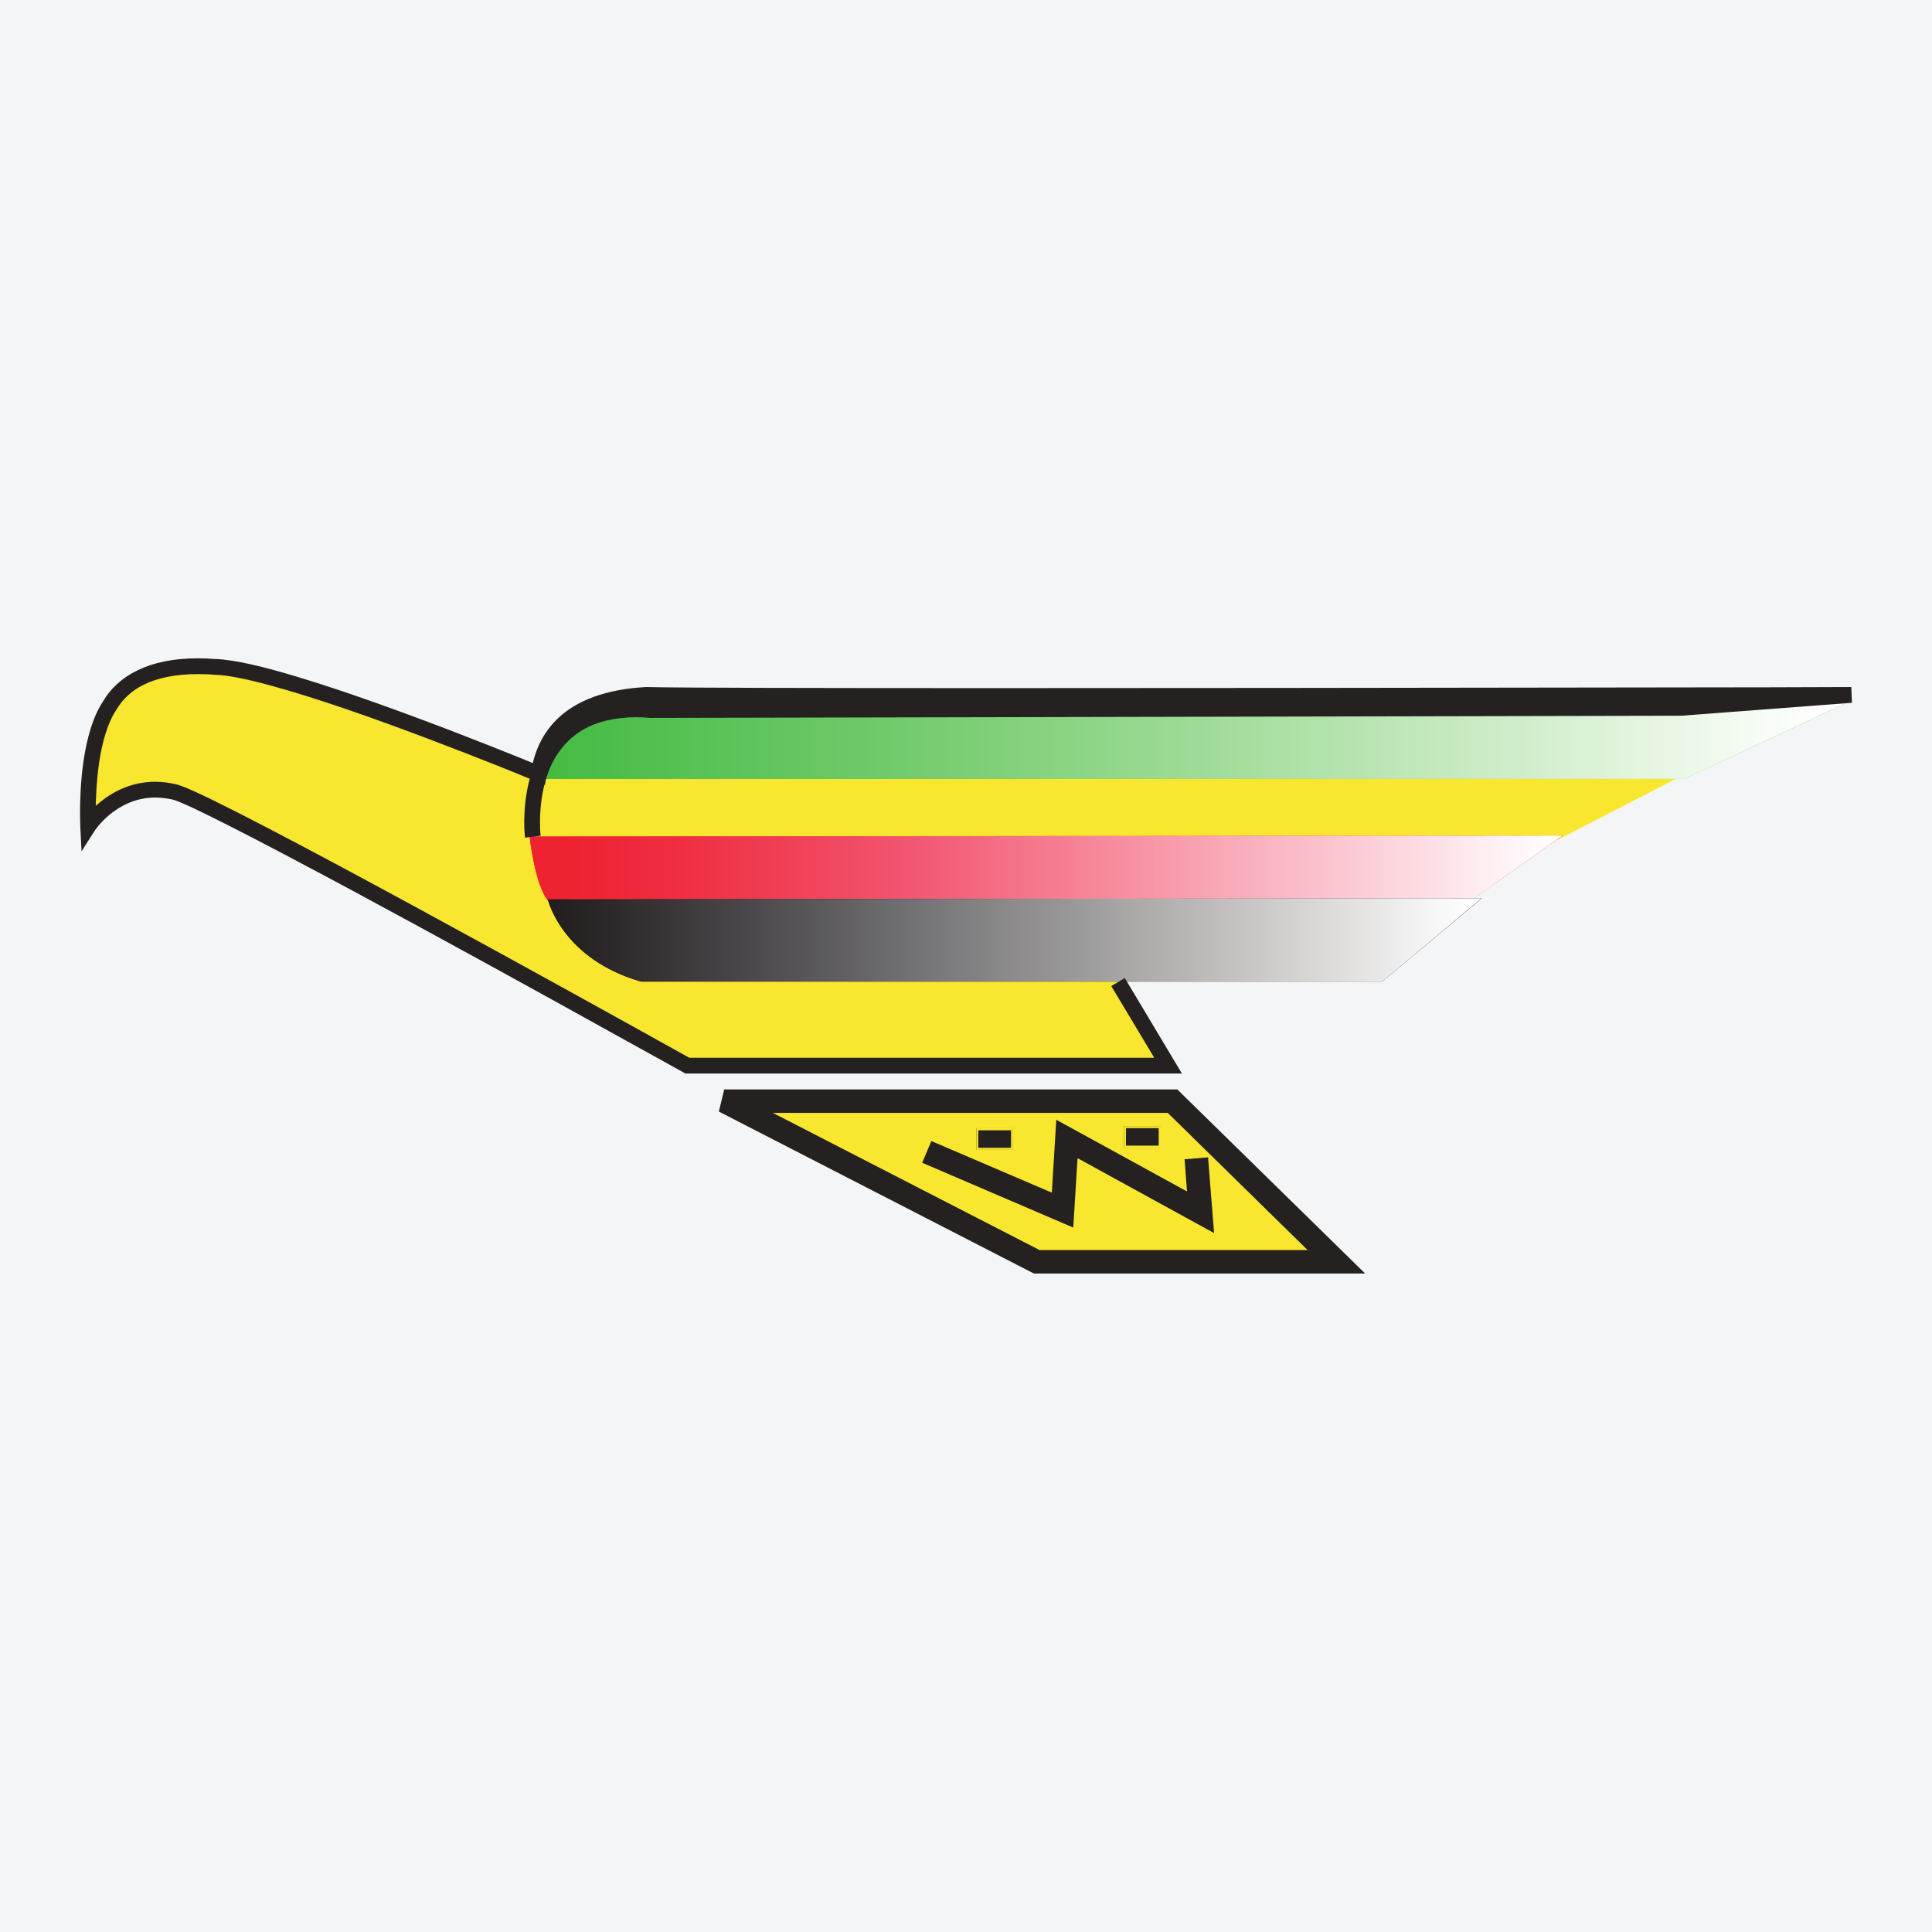
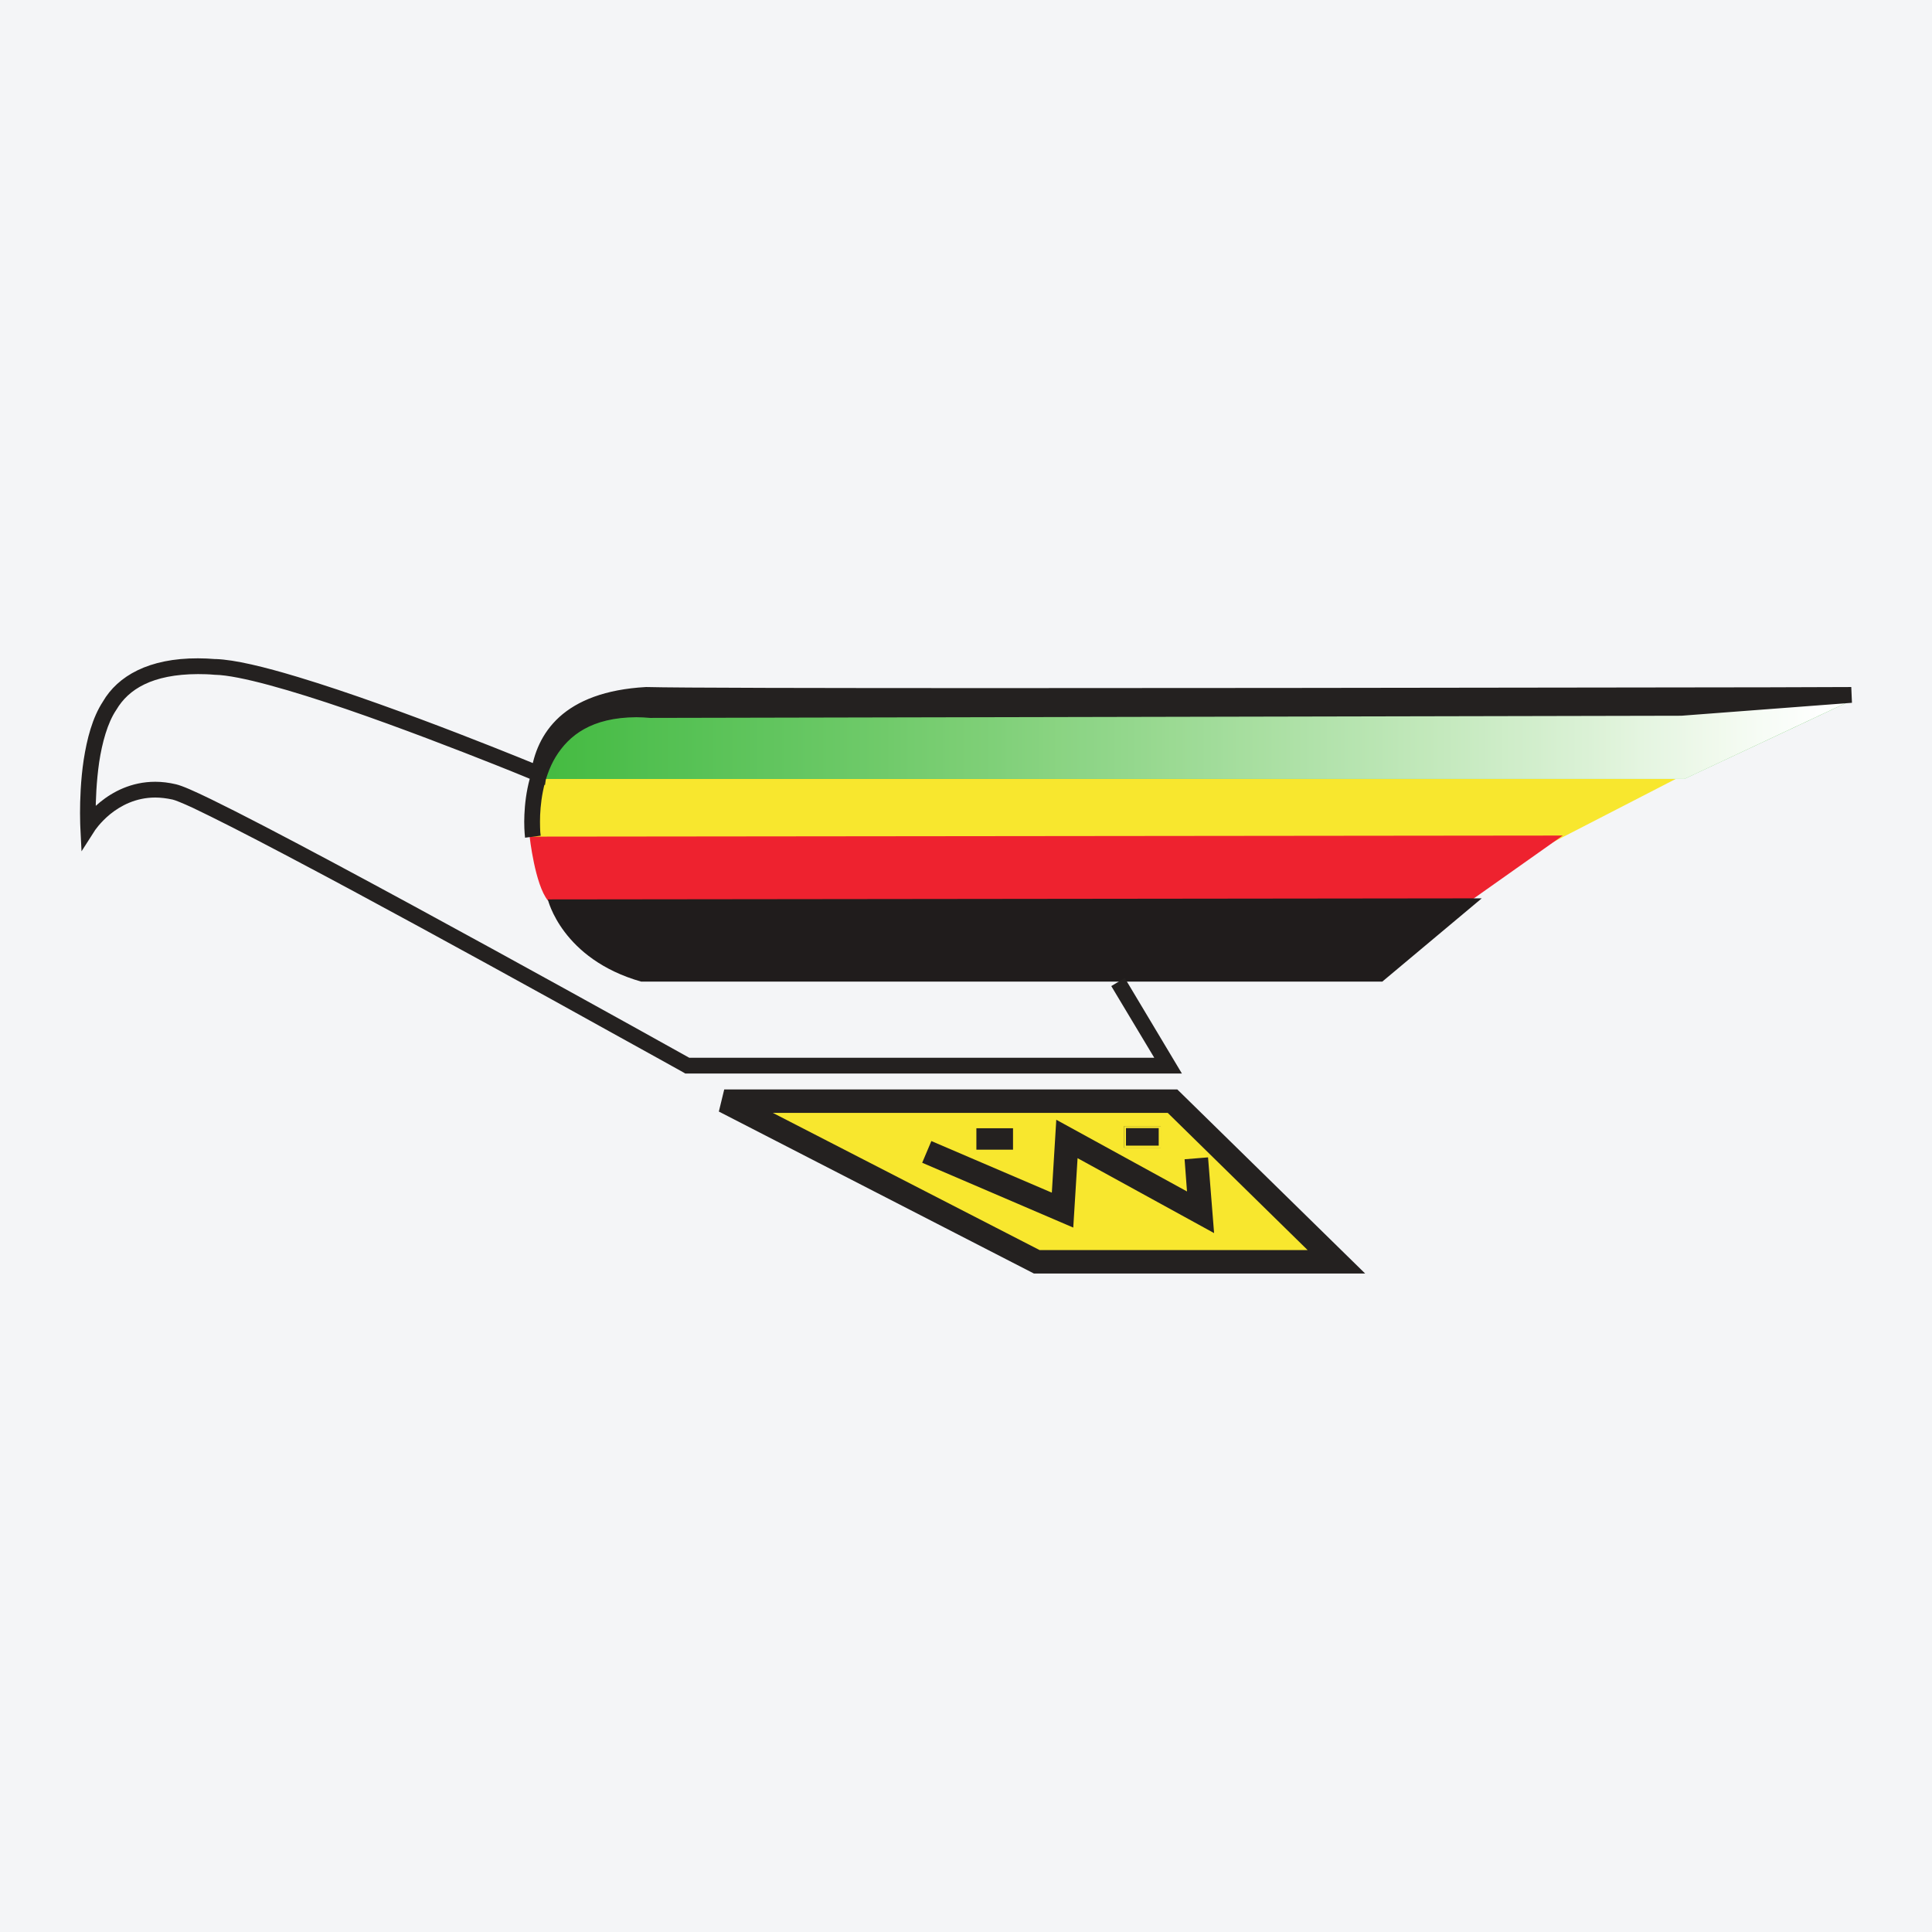
<svg xmlns="http://www.w3.org/2000/svg" width="56pt" height="56pt" viewBox="0 0 56 56" version="1.1">
  <defs>
    <clipPath id="clip1">
      <path d="M 15 20 L 54 20 L 54 23 L 15 23 Z M 15 20 " />
    </clipPath>
    <clipPath id="clip2">
      <path d="M 53.426 20.352 L 16.988 20.707 L 15.43 22.578 L 48.828 22.578 L 53.559 20.352 Z M 53.426 20.352 " />
    </clipPath>
    <clipPath id="clip3">
      <path d="M 53.426 20.352 L 16.988 20.707 L 15.43 22.578 L 48.828 22.578 L 53.559 20.352 L 53.426 20.352 " />
    </clipPath>
    <linearGradient id="linear0" gradientUnits="userSpaceOnUse" x1="0" y1="0" x2="1" y2="0" gradientTransform="matrix(38.129,0,0,3.137,15.431,21.466)">
      <stop offset="0" style="stop-color:rgb(27.06%,73.27%,25.157%);stop-opacity:1;" />
      <stop offset="0.004" style="stop-color:rgb(27.254%,73.343%,25.449%);stop-opacity:1;" />
      <stop offset="0.008" style="stop-color:rgb(27.446%,73.418%,25.742%);stop-opacity:1;" />
      <stop offset="0.012" style="stop-color:rgb(27.64%,73.491%,26.036%);stop-opacity:1;" />
      <stop offset="0.016" style="stop-color:rgb(27.832%,73.566%,26.331%);stop-opacity:1;" />
      <stop offset="0.02" style="stop-color:rgb(28.026%,73.64%,26.625%);stop-opacity:1;" />
      <stop offset="0.023" style="stop-color:rgb(28.218%,73.714%,26.921%);stop-opacity:1;" />
      <stop offset="0.027" style="stop-color:rgb(28.412%,73.788%,27.217%);stop-opacity:1;" />
      <stop offset="0.031" style="stop-color:rgb(28.604%,73.862%,27.515%);stop-opacity:1;" />
      <stop offset="0.035" style="stop-color:rgb(28.798%,73.936%,27.812%);stop-opacity:1;" />
      <stop offset="0.039" style="stop-color:rgb(28.99%,74.011%,28.11%);stop-opacity:1;" />
      <stop offset="0.043" style="stop-color:rgb(29.184%,74.086%,28.41%);stop-opacity:1;" />
      <stop offset="0.047" style="stop-color:rgb(29.376%,74.159%,28.709%);stop-opacity:1;" />
      <stop offset="0.051" style="stop-color:rgb(29.657%,74.261%,28.986%);stop-opacity:1;" />
      <stop offset="0.055" style="stop-color:rgb(29.936%,74.361%,29.263%);stop-opacity:1;" />
      <stop offset="0.059" style="stop-color:rgb(30.226%,74.464%,29.539%);stop-opacity:1;" />
      <stop offset="0.062" style="stop-color:rgb(30.516%,74.568%,29.816%);stop-opacity:1;" />
      <stop offset="0.066" style="stop-color:rgb(30.806%,74.675%,30.156%);stop-opacity:1;" />
      <stop offset="0.07" style="stop-color:rgb(31.094%,74.782%,30.498%);stop-opacity:1;" />
      <stop offset="0.074" style="stop-color:rgb(31.384%,74.89%,30.85%);stop-opacity:1;" />
      <stop offset="0.078" style="stop-color:rgb(31.674%,74.997%,31.203%);stop-opacity:1;" />
      <stop offset="0.082" style="stop-color:rgb(31.964%,75.099%,31.436%);stop-opacity:1;" />
      <stop offset="0.086" style="stop-color:rgb(32.253%,75.2%,31.67%);stop-opacity:1;" />
      <stop offset="0.09" style="stop-color:rgb(32.542%,75.301%,31.883%);stop-opacity:1;" />
      <stop offset="0.094" style="stop-color:rgb(32.832%,75.401%,32.095%);stop-opacity:1;" />
      <stop offset="0.098" style="stop-color:rgb(33.044%,75.479%,32.33%);stop-opacity:1;" />
      <stop offset="0.102" style="stop-color:rgb(33.255%,75.557%,32.565%);stop-opacity:1;" />
      <stop offset="0.105" style="stop-color:rgb(33.449%,75.629%,32.805%);stop-opacity:1;" />
      <stop offset="0.109" style="stop-color:rgb(33.641%,75.7%,33.046%);stop-opacity:1;" />
      <stop offset="0.113" style="stop-color:rgb(33.91%,75.795%,33.267%);stop-opacity:1;" />
      <stop offset="0.117" style="stop-color:rgb(34.177%,75.89%,33.492%);stop-opacity:1;" />
      <stop offset="0.121" style="stop-color:rgb(34.467%,75.99%,33.71%);stop-opacity:1;" />
      <stop offset="0.125" style="stop-color:rgb(34.756%,76.093%,33.929%);stop-opacity:1;" />
      <stop offset="0.129" style="stop-color:rgb(35.046%,76.193%,34.149%);stop-opacity:1;" />
      <stop offset="0.133" style="stop-color:rgb(35.335%,76.294%,34.37%);stop-opacity:1;" />
      <stop offset="0.137" style="stop-color:rgb(35.625%,76.396%,34.592%);stop-opacity:1;" />
      <stop offset="0.141" style="stop-color:rgb(35.915%,76.497%,34.814%);stop-opacity:1;" />
      <stop offset="0.145" style="stop-color:rgb(36.136%,76.578%,35.054%);stop-opacity:1;" />
      <stop offset="0.148" style="stop-color:rgb(36.356%,76.659%,35.295%);stop-opacity:1;" />
      <stop offset="0.152" style="stop-color:rgb(36.549%,76.732%,35.542%);stop-opacity:1;" />
      <stop offset="0.156" style="stop-color:rgb(36.742%,76.804%,35.791%);stop-opacity:1;" />
      <stop offset="0.16" style="stop-color:rgb(37.001%,76.895%,36.024%);stop-opacity:1;" />
      <stop offset="0.164" style="stop-color:rgb(37.259%,76.988%,36.259%);stop-opacity:1;" />
      <stop offset="0.168" style="stop-color:rgb(37.549%,77.09%,36.488%);stop-opacity:1;" />
      <stop offset="0.172" style="stop-color:rgb(37.839%,77.191%,36.717%);stop-opacity:1;" />
      <stop offset="0.176" style="stop-color:rgb(38.066%,77.272%,36.913%);stop-opacity:1;" />
      <stop offset="0.18" style="stop-color:rgb(38.292%,77.353%,37.109%);stop-opacity:1;" />
      <stop offset="0.184" style="stop-color:rgb(38.486%,77.422%,37.288%);stop-opacity:1;" />
      <stop offset="0.188" style="stop-color:rgb(38.678%,77.492%,37.466%);stop-opacity:1;" />
      <stop offset="0.191" style="stop-color:rgb(38.931%,77.58%,37.679%);stop-opacity:1;" />
      <stop offset="0.195" style="stop-color:rgb(39.183%,77.67%,37.892%);stop-opacity:1;" />
      <stop offset="0.199" style="stop-color:rgb(39.473%,77.773%,38.126%);stop-opacity:1;" />
      <stop offset="0.203" style="stop-color:rgb(39.763%,77.875%,38.361%);stop-opacity:1;" />
      <stop offset="0.207" style="stop-color:rgb(40.053%,77.975%,38.553%);stop-opacity:1;" />
      <stop offset="0.211" style="stop-color:rgb(40.341%,78.075%,38.745%);stop-opacity:1;" />
      <stop offset="0.215" style="stop-color:rgb(40.631%,78.174%,38.907%);stop-opacity:1;" />
      <stop offset="0.219" style="stop-color:rgb(40.921%,78.273%,39.069%);stop-opacity:1;" />
      <stop offset="0.223" style="stop-color:rgb(41.158%,78.357%,39.285%);stop-opacity:1;" />
      <stop offset="0.227" style="stop-color:rgb(41.393%,78.441%,39.503%);stop-opacity:1;" />
      <stop offset="0.23" style="stop-color:rgb(41.586%,78.514%,39.764%);stop-opacity:1;" />
      <stop offset="0.234" style="stop-color:rgb(41.779%,78.587%,40.025%);stop-opacity:1;" />
      <stop offset="0.238" style="stop-color:rgb(42.023%,78.674%,40.236%);stop-opacity:1;" />
      <stop offset="0.242" style="stop-color:rgb(42.265%,78.761%,40.448%);stop-opacity:1;" />
      <stop offset="0.246" style="stop-color:rgb(42.555%,78.86%,40.616%);stop-opacity:1;" />
      <stop offset="0.25" style="stop-color:rgb(42.844%,78.96%,40.784%);stop-opacity:1;" />
      <stop offset="0.254" style="stop-color:rgb(43.134%,79.06%,40.99%);stop-opacity:1;" />
      <stop offset="0.258" style="stop-color:rgb(43.423%,79.161%,41.196%);stop-opacity:1;" />
      <stop offset="0.262" style="stop-color:rgb(43.713%,79.263%,41.441%);stop-opacity:1;" />
      <stop offset="0.266" style="stop-color:rgb(44.002%,79.367%,41.689%);stop-opacity:1;" />
      <stop offset="0.27" style="stop-color:rgb(44.292%,79.471%,41.971%);stop-opacity:1;" />
      <stop offset="0.273" style="stop-color:rgb(44.582%,79.576%,42.255%);stop-opacity:1;" />
      <stop offset="0.277" style="stop-color:rgb(44.872%,79.683%,42.581%);stop-opacity:1;" />
      <stop offset="0.281" style="stop-color:rgb(45.16%,79.79%,42.908%);stop-opacity:1;" />
      <stop offset="0.285" style="stop-color:rgb(45.45%,79.893%,43.17%);stop-opacity:1;" />
      <stop offset="0.289" style="stop-color:rgb(45.74%,79.997%,43.433%);stop-opacity:1;" />
      <stop offset="0.293" style="stop-color:rgb(46.03%,80.096%,43.61%);stop-opacity:1;" />
      <stop offset="0.297" style="stop-color:rgb(46.318%,80.197%,43.785%);stop-opacity:1;" />
      <stop offset="0.301" style="stop-color:rgb(46.608%,80.298%,43.993%);stop-opacity:1;" />
      <stop offset="0.305" style="stop-color:rgb(46.898%,80.399%,44.202%);stop-opacity:1;" />
      <stop offset="0.309" style="stop-color:rgb(47.188%,80.502%,44.458%);stop-opacity:1;" />
      <stop offset="0.312" style="stop-color:rgb(47.476%,80.606%,44.714%);stop-opacity:1;" />
      <stop offset="0.316" style="stop-color:rgb(47.766%,80.71%,44.972%);stop-opacity:1;" />
      <stop offset="0.32" style="stop-color:rgb(48.056%,80.814%,45.232%);stop-opacity:1;" />
      <stop offset="0.324" style="stop-color:rgb(48.346%,80.917%,45.49%);stop-opacity:1;" />
      <stop offset="0.328" style="stop-color:rgb(48.634%,81.021%,45.75%);stop-opacity:1;" />
      <stop offset="0.332" style="stop-color:rgb(48.892%,81.114%,46.017%);stop-opacity:1;" />
      <stop offset="0.336" style="stop-color:rgb(49.15%,81.209%,46.284%);stop-opacity:1;" />
      <stop offset="0.34" style="stop-color:rgb(49.344%,81.284%,46.564%);stop-opacity:1;" />
      <stop offset="0.344" style="stop-color:rgb(49.536%,81.358%,46.843%);stop-opacity:1;" />
      <stop offset="0.348" style="stop-color:rgb(49.788%,81.451%,47.137%);stop-opacity:1;" />
      <stop offset="0.352" style="stop-color:rgb(50.038%,81.544%,47.432%);stop-opacity:1;" />
      <stop offset="0.355" style="stop-color:rgb(50.424%,81.682%,47.762%);stop-opacity:1;" />
      <stop offset="0.359" style="stop-color:rgb(50.81%,81.819%,48.091%);stop-opacity:1;" />
      <stop offset="0.363" style="stop-color:rgb(51.17%,81.949%,48.404%);stop-opacity:1;" />
      <stop offset="0.367" style="stop-color:rgb(51.53%,82.077%,48.72%);stop-opacity:1;" />
      <stop offset="0.371" style="stop-color:rgb(51.82%,82.182%,48.99%);stop-opacity:1;" />
      <stop offset="0.375" style="stop-color:rgb(52.109%,82.286%,49.26%);stop-opacity:1;" />
      <stop offset="0.379" style="stop-color:rgb(52.422%,82.397%,49.529%);stop-opacity:1;" />
      <stop offset="0.383" style="stop-color:rgb(52.734%,82.509%,49.797%);stop-opacity:1;" />
      <stop offset="0.387" style="stop-color:rgb(53.12%,82.643%,50.055%);stop-opacity:1;" />
      <stop offset="0.391" style="stop-color:rgb(53.506%,82.777%,50.316%);stop-opacity:1;" />
      <stop offset="0.395" style="stop-color:rgb(53.853%,82.901%,50.598%);stop-opacity:1;" />
      <stop offset="0.398" style="stop-color:rgb(54.198%,83.023%,50.883%);stop-opacity:1;" />
      <stop offset="0.402" style="stop-color:rgb(54.391%,83.102%,51.254%);stop-opacity:1;" />
      <stop offset="0.406" style="stop-color:rgb(54.584%,83.182%,51.625%);stop-opacity:1;" />
      <stop offset="0.41" style="stop-color:rgb(54.794%,83.266%,51.982%);stop-opacity:1;" />
      <stop offset="0.414" style="stop-color:rgb(55.005%,83.35%,52.339%);stop-opacity:1;" />
      <stop offset="0.418" style="stop-color:rgb(55.295%,83.455%,52.62%);stop-opacity:1;" />
      <stop offset="0.422" style="stop-color:rgb(55.583%,83.559%,52.901%);stop-opacity:1;" />
      <stop offset="0.426" style="stop-color:rgb(55.873%,83.664%,53.183%);stop-opacity:1;" />
      <stop offset="0.43" style="stop-color:rgb(56.163%,83.769%,53.465%);stop-opacity:1;" />
      <stop offset="0.434" style="stop-color:rgb(56.453%,83.875%,53.749%);stop-opacity:1;" />
      <stop offset="0.438" style="stop-color:rgb(56.741%,83.98%,54.034%);stop-opacity:1;" />
      <stop offset="0.441" style="stop-color:rgb(57.031%,84.085%,54.32%);stop-opacity:1;" />
      <stop offset="0.445" style="stop-color:rgb(57.321%,84.19%,54.607%);stop-opacity:1;" />
      <stop offset="0.449" style="stop-color:rgb(57.611%,84.296%,54.893%);stop-opacity:1;" />
      <stop offset="0.453" style="stop-color:rgb(57.899%,84.401%,55.182%);stop-opacity:1;" />
      <stop offset="0.457" style="stop-color:rgb(58.197%,84.509%,55.469%);stop-opacity:1;" />
      <stop offset="0.461" style="stop-color:rgb(58.495%,84.618%,55.759%);stop-opacity:1;" />
      <stop offset="0.465" style="stop-color:rgb(58.881%,84.753%,56.036%);stop-opacity:1;" />
      <stop offset="0.469" style="stop-color:rgb(59.267%,84.889%,56.317%);stop-opacity:1;" />
      <stop offset="0.473" style="stop-color:rgb(59.648%,85.023%,56.598%);stop-opacity:1;" />
      <stop offset="0.477" style="stop-color:rgb(60.028%,85.158%,56.882%);stop-opacity:1;" />
      <stop offset="0.48" style="stop-color:rgb(60.318%,85.263%,57.176%);stop-opacity:1;" />
      <stop offset="0.484" style="stop-color:rgb(60.608%,85.37%,57.471%);stop-opacity:1;" />
      <stop offset="0.488" style="stop-color:rgb(60.898%,85.475%,57.768%);stop-opacity:1;" />
      <stop offset="0.492" style="stop-color:rgb(61.186%,85.582%,58.066%);stop-opacity:1;" />
      <stop offset="0.496" style="stop-color:rgb(61.476%,85.692%,58.446%);stop-opacity:1;" />
      <stop offset="0.5" style="stop-color:rgb(61.766%,85.802%,58.827%);stop-opacity:1;" />
      <stop offset="0.504" style="stop-color:rgb(62.056%,85.913%,59.21%);stop-opacity:1;" />
      <stop offset="0.508" style="stop-color:rgb(62.344%,86.023%,59.595%);stop-opacity:1;" />
      <stop offset="0.512" style="stop-color:rgb(62.634%,86.128%,59.897%);stop-opacity:1;" />
      <stop offset="0.516" style="stop-color:rgb(62.924%,86.235%,60.199%);stop-opacity:1;" />
      <stop offset="0.52" style="stop-color:rgb(63.214%,86.342%,60.503%);stop-opacity:1;" />
      <stop offset="0.523" style="stop-color:rgb(63.503%,86.449%,60.806%);stop-opacity:1;" />
      <stop offset="0.527" style="stop-color:rgb(63.884%,86.583%,61.102%);stop-opacity:1;" />
      <stop offset="0.531" style="stop-color:rgb(64.265%,86.719%,61.4%);stop-opacity:1;" />
      <stop offset="0.535" style="stop-color:rgb(64.651%,86.856%,61.697%);stop-opacity:1;" />
      <stop offset="0.539" style="stop-color:rgb(65.038%,86.992%,61.996%);stop-opacity:1;" />
      <stop offset="0.543" style="stop-color:rgb(65.335%,87.102%,62.305%);stop-opacity:1;" />
      <stop offset="0.547" style="stop-color:rgb(65.633%,87.212%,62.614%);stop-opacity:1;" />
      <stop offset="0.551" style="stop-color:rgb(65.923%,87.318%,62.924%);stop-opacity:1;" />
      <stop offset="0.555" style="stop-color:rgb(66.211%,87.425%,63.235%);stop-opacity:1;" />
      <stop offset="0.559" style="stop-color:rgb(66.501%,87.532%,63.548%);stop-opacity:1;" />
      <stop offset="0.562" style="stop-color:rgb(66.791%,87.639%,63.861%);stop-opacity:1;" />
      <stop offset="0.566" style="stop-color:rgb(67.081%,87.747%,64.175%);stop-opacity:1;" />
      <stop offset="0.57" style="stop-color:rgb(67.369%,87.854%,64.49%);stop-opacity:1;" />
      <stop offset="0.574" style="stop-color:rgb(67.659%,87.961%,64.806%);stop-opacity:1;" />
      <stop offset="0.578" style="stop-color:rgb(67.949%,88.068%,65.123%);stop-opacity:1;" />
      <stop offset="0.582" style="stop-color:rgb(68.239%,88.176%,65.44%);stop-opacity:1;" />
      <stop offset="0.586" style="stop-color:rgb(68.527%,88.283%,65.758%);stop-opacity:1;" />
      <stop offset="0.59" style="stop-color:rgb(68.817%,88.39%,66.077%);stop-opacity:1;" />
      <stop offset="0.594" style="stop-color:rgb(69.107%,88.498%,66.397%);stop-opacity:1;" />
      <stop offset="0.598" style="stop-color:rgb(69.397%,88.606%,66.718%);stop-opacity:1;" />
      <stop offset="0.602" style="stop-color:rgb(69.685%,88.713%,67.039%);stop-opacity:1;" />
      <stop offset="0.605" style="stop-color:rgb(69.975%,88.82%,67.361%);stop-opacity:1;" />
      <stop offset="0.609" style="stop-color:rgb(70.265%,88.928%,67.685%);stop-opacity:1;" />
      <stop offset="0.613" style="stop-color:rgb(70.555%,89.037%,68.008%);stop-opacity:1;" />
      <stop offset="0.617" style="stop-color:rgb(70.844%,89.143%,68.333%);stop-opacity:1;" />
      <stop offset="0.621" style="stop-color:rgb(71.133%,89.249%,68.594%);stop-opacity:1;" />
      <stop offset="0.625" style="stop-color:rgb(71.423%,89.354%,68.855%);stop-opacity:1;" />
      <stop offset="0.629" style="stop-color:rgb(71.713%,89.458%,69.096%);stop-opacity:1;" />
      <stop offset="0.633" style="stop-color:rgb(72.002%,89.56%,69.337%);stop-opacity:1;" />
      <stop offset="0.637" style="stop-color:rgb(72.292%,89.668%,69.643%);stop-opacity:1;" />
      <stop offset="0.641" style="stop-color:rgb(72.581%,89.775%,69.949%);stop-opacity:1;" />
      <stop offset="0.645" style="stop-color:rgb(72.871%,89.883%,70.279%);stop-opacity:1;" />
      <stop offset="0.648" style="stop-color:rgb(73.16%,89.99%,70.61%);stop-opacity:1;" />
      <stop offset="0.652" style="stop-color:rgb(73.517%,90.12%,70.938%);stop-opacity:1;" />
      <stop offset="0.656" style="stop-color:rgb(73.874%,90.25%,71.268%);stop-opacity:1;" />
      <stop offset="0.66" style="stop-color:rgb(74.26%,90.388%,71.597%);stop-opacity:1;" />
      <stop offset="0.664" style="stop-color:rgb(74.646%,90.527%,71.928%);stop-opacity:1;" />
      <stop offset="0.668" style="stop-color:rgb(74.968%,90.643%,72.205%);stop-opacity:1;" />
      <stop offset="0.672" style="stop-color:rgb(75.29%,90.759%,72.481%);stop-opacity:1;" />
      <stop offset="0.676" style="stop-color:rgb(75.58%,90.863%,72.731%);stop-opacity:1;" />
      <stop offset="0.68" style="stop-color:rgb(75.868%,90.967%,72.981%);stop-opacity:1;" />
      <stop offset="0.684" style="stop-color:rgb(76.158%,91.075%,73.288%);stop-opacity:1;" />
      <stop offset="0.688" style="stop-color:rgb(76.448%,91.182%,73.596%);stop-opacity:1;" />
      <stop offset="0.691" style="stop-color:rgb(76.738%,91.29%,73.936%);stop-opacity:1;" />
      <stop offset="0.695" style="stop-color:rgb(77.026%,91.4%,74.278%);stop-opacity:1;" />
      <stop offset="0.699" style="stop-color:rgb(77.316%,91.508%,74.62%);stop-opacity:1;" />
      <stop offset="0.703" style="stop-color:rgb(77.606%,91.618%,74.963%);stop-opacity:1;" />
      <stop offset="0.707" style="stop-color:rgb(77.896%,91.727%,75.307%);stop-opacity:1;" />
      <stop offset="0.711" style="stop-color:rgb(78.185%,91.835%,75.652%);stop-opacity:1;" />
      <stop offset="0.715" style="stop-color:rgb(78.474%,91.945%,75.998%);stop-opacity:1;" />
      <stop offset="0.719" style="stop-color:rgb(78.763%,92.053%,76.344%);stop-opacity:1;" />
      <stop offset="0.723" style="stop-color:rgb(79.053%,92.163%,76.692%);stop-opacity:1;" />
      <stop offset="0.727" style="stop-color:rgb(79.343%,92.273%,77.04%);stop-opacity:1;" />
      <stop offset="0.73" style="stop-color:rgb(79.684%,92.398%,77.388%);stop-opacity:1;" />
      <stop offset="0.734" style="stop-color:rgb(80.026%,92.525%,77.736%);stop-opacity:1;" />
      <stop offset="0.738" style="stop-color:rgb(80.412%,92.664%,78.085%);stop-opacity:1;" />
      <stop offset="0.742" style="stop-color:rgb(80.798%,92.804%,78.435%);stop-opacity:1;" />
      <stop offset="0.746" style="stop-color:rgb(81.087%,92.911%,78.743%);stop-opacity:1;" />
      <stop offset="0.75" style="stop-color:rgb(81.374%,93.018%,79.05%);stop-opacity:1;" />
      <stop offset="0.754" style="stop-color:rgb(81.567%,93.092%,79.315%);stop-opacity:1;" />
      <stop offset="0.758" style="stop-color:rgb(81.76%,93.167%,79.582%);stop-opacity:1;" />
      <stop offset="0.762" style="stop-color:rgb(82.045%,93.272%,79.89%);stop-opacity:1;" />
      <stop offset="0.766" style="stop-color:rgb(82.33%,93.379%,80.2%);stop-opacity:1;" />
      <stop offset="0.77" style="stop-color:rgb(82.716%,93.52%,80.556%);stop-opacity:1;" />
      <stop offset="0.773" style="stop-color:rgb(83.102%,93.66%,80.914%);stop-opacity:1;" />
      <stop offset="0.777" style="stop-color:rgb(83.446%,93.787%,81.273%);stop-opacity:1;" />
      <stop offset="0.781" style="stop-color:rgb(83.788%,93.913%,81.631%);stop-opacity:1;" />
      <stop offset="0.785" style="stop-color:rgb(84.077%,94.023%,81.993%);stop-opacity:1;" />
      <stop offset="0.789" style="stop-color:rgb(84.367%,94.135%,82.355%);stop-opacity:1;" />
      <stop offset="0.793" style="stop-color:rgb(84.657%,94.243%,82.68%);stop-opacity:1;" />
      <stop offset="0.797" style="stop-color:rgb(84.946%,94.351%,83.005%);stop-opacity:1;" />
      <stop offset="0.801" style="stop-color:rgb(85.236%,94.456%,83.278%);stop-opacity:1;" />
      <stop offset="0.805" style="stop-color:rgb(85.526%,94.562%,83.553%);stop-opacity:1;" />
      <stop offset="0.809" style="stop-color:rgb(85.852%,94.681%,83.861%);stop-opacity:1;" />
      <stop offset="0.812" style="stop-color:rgb(86.179%,94.801%,84.172%);stop-opacity:1;" />
      <stop offset="0.816" style="stop-color:rgb(86.565%,94.942%,84.54%);stop-opacity:1;" />
      <stop offset="0.82" style="stop-color:rgb(86.951%,95.084%,84.908%);stop-opacity:1;" />
      <stop offset="0.824" style="stop-color:rgb(87.337%,95.226%,85.31%);stop-opacity:1;" />
      <stop offset="0.828" style="stop-color:rgb(87.723%,95.369%,85.713%);stop-opacity:1;" />
      <stop offset="0.832" style="stop-color:rgb(88.109%,95.515%,86.177%);stop-opacity:1;" />
      <stop offset="0.836" style="stop-color:rgb(88.495%,95.662%,86.644%);stop-opacity:1;" />
      <stop offset="0.84" style="stop-color:rgb(88.85%,95.796%,87.08%);stop-opacity:1;" />
      <stop offset="0.844" style="stop-color:rgb(89.204%,95.932%,87.52%);stop-opacity:1;" />
      <stop offset="0.848" style="stop-color:rgb(89.494%,96.042%,87.895%);stop-opacity:1;" />
      <stop offset="0.852" style="stop-color:rgb(89.784%,96.153%,88.271%);stop-opacity:1;" />
      <stop offset="0.855" style="stop-color:rgb(90.074%,96.263%,88.622%);stop-opacity:1;" />
      <stop offset="0.859" style="stop-color:rgb(90.363%,96.373%,88.974%);stop-opacity:1;" />
      <stop offset="0.863" style="stop-color:rgb(90.652%,96.48%,89.259%);stop-opacity:1;" />
      <stop offset="0.867" style="stop-color:rgb(90.942%,96.587%,89.546%);stop-opacity:1;" />
      <stop offset="0.871" style="stop-color:rgb(91.257%,96.703%,89.857%);stop-opacity:1;" />
      <stop offset="0.875" style="stop-color:rgb(91.57%,96.817%,90.169%);stop-opacity:1;" />
      <stop offset="0.879" style="stop-color:rgb(91.956%,96.959%,90.553%);stop-opacity:1;" />
      <stop offset="0.883" style="stop-color:rgb(92.342%,97.102%,90.939%);stop-opacity:1;" />
      <stop offset="0.887" style="stop-color:rgb(92.706%,97.237%,91.304%);stop-opacity:1;" />
      <stop offset="0.891" style="stop-color:rgb(93.071%,97.371%,91.67%);stop-opacity:1;" />
      <stop offset="0.895" style="stop-color:rgb(93.361%,97.478%,91.963%);stop-opacity:1;" />
      <stop offset="0.898" style="stop-color:rgb(93.651%,97.585%,92.255%);stop-opacity:1;" />
      <stop offset="0.902" style="stop-color:rgb(93.941%,97.693%,92.566%);stop-opacity:1;" />
      <stop offset="0.906" style="stop-color:rgb(94.229%,97.8%,92.877%);stop-opacity:1;" />
      <stop offset="0.91" style="stop-color:rgb(94.519%,97.913%,93.265%);stop-opacity:1;" />
      <stop offset="0.914" style="stop-color:rgb(94.809%,98.024%,93.655%);stop-opacity:1;" />
      <stop offset="0.918" style="stop-color:rgb(95.099%,98.137%,94.046%);stop-opacity:1;" />
      <stop offset="0.922" style="stop-color:rgb(95.387%,98.248%,94.437%);stop-opacity:1;" />
      <stop offset="0.926" style="stop-color:rgb(95.677%,98.36%,94.829%);stop-opacity:1;" />
      <stop offset="0.93" style="stop-color:rgb(95.967%,98.473%,95.221%);stop-opacity:1;" />
      <stop offset="0.934" style="stop-color:rgb(96.245%,98.579%,95.602%);stop-opacity:1;" />
      <stop offset="0.938" style="stop-color:rgb(96.521%,98.688%,95.985%);stop-opacity:1;" />
      <stop offset="0.941" style="stop-color:rgb(96.715%,98.764%,96.28%);stop-opacity:1;" />
      <stop offset="0.945" style="stop-color:rgb(96.907%,98.84%,96.576%);stop-opacity:1;" />
      <stop offset="0.949" style="stop-color:rgb(97.11%,98.92%,96.873%);stop-opacity:1;" />
      <stop offset="0.953" style="stop-color:rgb(97.311%,98.999%,97.169%);stop-opacity:1;" />
      <stop offset="0.957" style="stop-color:rgb(97.601%,99.107%,97.472%);stop-opacity:1;" />
      <stop offset="0.961" style="stop-color:rgb(97.89%,99.214%,97.774%);stop-opacity:1;" />
      <stop offset="0.965" style="stop-color:rgb(98.18%,99.323%,98.077%);stop-opacity:1;" />
      <stop offset="0.969" style="stop-color:rgb(98.47%,99.429%,98.381%);stop-opacity:1;" />
      <stop offset="0.973" style="stop-color:rgb(98.759%,99.538%,98.686%);stop-opacity:1;" />
      <stop offset="0.977" style="stop-color:rgb(99.048%,99.644%,98.991%);stop-opacity:1;" />
      <stop offset="0.98" style="stop-color:rgb(99.332%,99.75%,99.29%);stop-opacity:1;" />
      <stop offset="0.984" style="stop-color:rgb(99.615%,99.857%,99.591%);stop-opacity:1;" />
      <stop offset="1" style="stop-color:rgb(99.808%,99.928%,99.796%);stop-opacity:1;" />
    </linearGradient>
    <clipPath id="clip4">
      <path d="M 15 24 L 46 24 L 46 27 L 15 27 Z M 15 24 " />
    </clipPath>
    <clipPath id="clip5">
      <path d="M 42.645 26.098 L 45.293 24.219 L 15.352 24.246 L 15.352 24.254 C 15.363 24.352 15.516 25.656 15.879 26.102 L 17.555 26.102 L 42.645 26.098 " />
    </clipPath>
    <clipPath id="clip6">
      <path d="M 42.645 26.098 L 45.293 24.219 L 15.352 24.246 L 15.352 24.254 C 15.363 24.352 15.516 25.656 15.879 26.102 L 17.555 26.102 L 42.645 26.098 " />
    </clipPath>
    <linearGradient id="linear1" gradientUnits="userSpaceOnUse" x1="0" y1="0" x2="1" y2="0" gradientTransform="matrix(29.943,0,0,2.795,15.351,25.162)">
      <stop offset="0" style="stop-color:rgb(93.199%,13.35%,18.779%);stop-opacity:1;" />
      <stop offset="0.031" style="stop-color:rgb(93.199%,13.35%,18.779%);stop-opacity:1;" />
      <stop offset="0.035" style="stop-color:rgb(93.207%,13.426%,18.948%);stop-opacity:1;" />
      <stop offset="0.039" style="stop-color:rgb(93.214%,13.501%,19.118%);stop-opacity:1;" />
      <stop offset="0.043" style="stop-color:rgb(93.227%,13.611%,19.366%);stop-opacity:1;" />
      <stop offset="0.047" style="stop-color:rgb(93.239%,13.722%,19.617%);stop-opacity:1;" />
      <stop offset="0.051" style="stop-color:rgb(93.251%,13.834%,19.868%);stop-opacity:1;" />
      <stop offset="0.055" style="stop-color:rgb(93.263%,13.945%,20.12%);stop-opacity:1;" />
      <stop offset="0.059" style="stop-color:rgb(93.275%,14.058%,20.375%);stop-opacity:1;" />
      <stop offset="0.062" style="stop-color:rgb(93.288%,14.171%,20.63%);stop-opacity:1;" />
      <stop offset="0.066" style="stop-color:rgb(93.304%,14.357%,20.851%);stop-opacity:1;" />
      <stop offset="0.07" style="stop-color:rgb(93.323%,14.543%,21.072%);stop-opacity:1;" />
      <stop offset="0.074" style="stop-color:rgb(93.343%,14.754%,21.284%);stop-opacity:1;" />
      <stop offset="0.078" style="stop-color:rgb(93.361%,14.964%,21.498%);stop-opacity:1;" />
      <stop offset="0.082" style="stop-color:rgb(93.381%,15.169%,21.751%);stop-opacity:1;" />
      <stop offset="0.086" style="stop-color:rgb(93.401%,15.373%,22.005%);stop-opacity:1;" />
      <stop offset="0.09" style="stop-color:rgb(93.419%,15.575%,22.269%);stop-opacity:1;" />
      <stop offset="0.094" style="stop-color:rgb(93.439%,15.778%,22.536%);stop-opacity:1;" />
      <stop offset="0.098" style="stop-color:rgb(93.452%,15.918%,22.769%);stop-opacity:1;" />
      <stop offset="0.102" style="stop-color:rgb(93.466%,16.057%,23.003%);stop-opacity:1;" />
      <stop offset="0.105" style="stop-color:rgb(93.478%,16.183%,23.23%);stop-opacity:1;" />
      <stop offset="0.109" style="stop-color:rgb(93.491%,16.312%,23.457%);stop-opacity:1;" />
      <stop offset="0.113" style="stop-color:rgb(93.503%,16.431%,23.729%);stop-opacity:1;" />
      <stop offset="0.117" style="stop-color:rgb(93.515%,16.551%,23.999%);stop-opacity:1;" />
      <stop offset="0.121" style="stop-color:rgb(93.527%,16.67%,24.278%);stop-opacity:1;" />
      <stop offset="0.125" style="stop-color:rgb(93.539%,16.788%,24.557%);stop-opacity:1;" />
      <stop offset="0.129" style="stop-color:rgb(93.559%,16.997%,24.799%);stop-opacity:1;" />
      <stop offset="0.133" style="stop-color:rgb(93.578%,17.204%,25.041%);stop-opacity:1;" />
      <stop offset="0.137" style="stop-color:rgb(93.597%,17.424%,25.281%);stop-opacity:1;" />
      <stop offset="0.141" style="stop-color:rgb(93.617%,17.641%,25.522%);stop-opacity:1;" />
      <stop offset="0.145" style="stop-color:rgb(93.643%,17.943%,25.768%);stop-opacity:1;" />
      <stop offset="0.148" style="stop-color:rgb(93.671%,18.246%,26.015%);stop-opacity:1;" />
      <stop offset="0.152" style="stop-color:rgb(93.697%,18.555%,26.265%);stop-opacity:1;" />
      <stop offset="0.156" style="stop-color:rgb(93.724%,18.864%,26.518%);stop-opacity:1;" />
      <stop offset="0.16" style="stop-color:rgb(93.75%,19.156%,26.868%);stop-opacity:1;" />
      <stop offset="0.164" style="stop-color:rgb(93.776%,19.449%,27.222%);stop-opacity:1;" />
      <stop offset="0.168" style="stop-color:rgb(93.803%,19.74%,27.579%);stop-opacity:1;" />
      <stop offset="0.172" style="stop-color:rgb(93.829%,20.035%,27.939%);stop-opacity:1;" />
      <stop offset="0.176" style="stop-color:rgb(93.849%,20.25%,28.25%);stop-opacity:1;" />
      <stop offset="0.18" style="stop-color:rgb(93.867%,20.465%,28.561%);stop-opacity:1;" />
      <stop offset="0.184" style="stop-color:rgb(93.887%,20.682%,28.874%);stop-opacity:1;" />
      <stop offset="0.188" style="stop-color:rgb(93.907%,20.898%,29.187%);stop-opacity:1;" />
      <stop offset="0.191" style="stop-color:rgb(93.927%,21.126%,29.457%);stop-opacity:1;" />
      <stop offset="0.195" style="stop-color:rgb(93.947%,21.352%,29.727%);stop-opacity:1;" />
      <stop offset="0.199" style="stop-color:rgb(93.967%,21.577%,30%);stop-opacity:1;" />
      <stop offset="0.203" style="stop-color:rgb(93.987%,21.805%,30.273%);stop-opacity:1;" />
      <stop offset="0.207" style="stop-color:rgb(94.006%,22.032%,30.55%);stop-opacity:1;" />
      <stop offset="0.211" style="stop-color:rgb(94.026%,22.261%,30.827%);stop-opacity:1;" />
      <stop offset="0.215" style="stop-color:rgb(94.048%,22.501%,31.108%);stop-opacity:1;" />
      <stop offset="0.219" style="stop-color:rgb(94.069%,22.74%,31.39%);stop-opacity:1;" />
      <stop offset="0.223" style="stop-color:rgb(94.096%,23.061%,31.683%);stop-opacity:1;" />
      <stop offset="0.227" style="stop-color:rgb(94.124%,23.381%,31.978%);stop-opacity:1;" />
      <stop offset="0.23" style="stop-color:rgb(94.15%,23.701%,32.283%);stop-opacity:1;" />
      <stop offset="0.234" style="stop-color:rgb(94.177%,24.022%,32.591%);stop-opacity:1;" />
      <stop offset="0.238" style="stop-color:rgb(94.205%,24.338%,32.945%);stop-opacity:1;" />
      <stop offset="0.242" style="stop-color:rgb(94.232%,24.651%,33.301%);stop-opacity:1;" />
      <stop offset="0.246" style="stop-color:rgb(94.257%,24.951%,33.649%);stop-opacity:1;" />
      <stop offset="0.25" style="stop-color:rgb(94.283%,25.252%,33.998%);stop-opacity:1;" />
      <stop offset="0.254" style="stop-color:rgb(94.302%,25.485%,34.299%);stop-opacity:1;" />
      <stop offset="0.258" style="stop-color:rgb(94.322%,25.72%,34.601%);stop-opacity:1;" />
      <stop offset="0.262" style="stop-color:rgb(94.342%,25.932%,34.914%);stop-opacity:1;" />
      <stop offset="0.266" style="stop-color:rgb(94.36%,26.144%,35.229%);stop-opacity:1;" />
      <stop offset="0.27" style="stop-color:rgb(94.373%,26.283%,35.577%);stop-opacity:1;" />
      <stop offset="0.273" style="stop-color:rgb(94.385%,26.421%,35.927%);stop-opacity:1;" />
      <stop offset="0.277" style="stop-color:rgb(94.402%,26.611%,36.272%);stop-opacity:1;" />
      <stop offset="0.281" style="stop-color:rgb(94.418%,26.802%,36.617%);stop-opacity:1;" />
      <stop offset="0.285" style="stop-color:rgb(94.446%,27.132%,36.945%);stop-opacity:1;" />
      <stop offset="0.289" style="stop-color:rgb(94.473%,27.463%,37.276%);stop-opacity:1;" />
      <stop offset="0.293" style="stop-color:rgb(94.501%,27.792%,37.61%);stop-opacity:1;" />
      <stop offset="0.297" style="stop-color:rgb(94.528%,28.125%,37.944%);stop-opacity:1;" />
      <stop offset="0.301" style="stop-color:rgb(94.556%,28.458%,38.281%);stop-opacity:1;" />
      <stop offset="0.305" style="stop-color:rgb(94.583%,28.789%,38.622%);stop-opacity:1;" />
      <stop offset="0.309" style="stop-color:rgb(94.611%,29.124%,38.945%);stop-opacity:1;" />
      <stop offset="0.312" style="stop-color:rgb(94.638%,29.462%,39.27%);stop-opacity:1;" />
      <stop offset="0.316" style="stop-color:rgb(94.667%,29.803%,39.561%);stop-opacity:1;" />
      <stop offset="0.32" style="stop-color:rgb(94.695%,30.144%,39.853%);stop-opacity:1;" />
      <stop offset="0.324" style="stop-color:rgb(94.722%,30.484%,40.17%);stop-opacity:1;" />
      <stop offset="0.328" style="stop-color:rgb(94.749%,30.824%,40.488%);stop-opacity:1;" />
      <stop offset="0.332" style="stop-color:rgb(94.777%,31.163%,40.843%);stop-opacity:1;" />
      <stop offset="0.336" style="stop-color:rgb(94.806%,31.5%,41.202%);stop-opacity:1;" />
      <stop offset="0.34" style="stop-color:rgb(94.83%,31.799%,41.554%);stop-opacity:1;" />
      <stop offset="0.344" style="stop-color:rgb(94.855%,32.098%,41.91%);stop-opacity:1;" />
      <stop offset="0.348" style="stop-color:rgb(94.875%,32.347%,42.256%);stop-opacity:1;" />
      <stop offset="0.352" style="stop-color:rgb(94.896%,32.593%,42.604%);stop-opacity:1;" />
      <stop offset="0.355" style="stop-color:rgb(94.919%,32.884%,42.963%);stop-opacity:1;" />
      <stop offset="0.359" style="stop-color:rgb(94.943%,33.176%,43.323%);stop-opacity:1;" />
      <stop offset="0.363" style="stop-color:rgb(94.971%,33.517%,43.697%);stop-opacity:1;" />
      <stop offset="0.367" style="stop-color:rgb(94.998%,33.859%,44.072%);stop-opacity:1;" />
      <stop offset="0.371" style="stop-color:rgb(95.026%,34.207%,44.392%);stop-opacity:1;" />
      <stop offset="0.375" style="stop-color:rgb(95.055%,34.558%,44.713%);stop-opacity:1;" />
      <stop offset="0.379" style="stop-color:rgb(95.082%,34.914%,44.975%);stop-opacity:1;" />
      <stop offset="0.383" style="stop-color:rgb(95.111%,35.269%,45.239%);stop-opacity:1;" />
      <stop offset="0.387" style="stop-color:rgb(95.143%,35.672%,45.547%);stop-opacity:1;" />
      <stop offset="0.391" style="stop-color:rgb(95.175%,36.076%,45.859%);stop-opacity:1;" />
      <stop offset="0.395" style="stop-color:rgb(95.21%,36.522%,46.21%);stop-opacity:1;" />
      <stop offset="0.398" style="stop-color:rgb(95.245%,36.967%,46.564%);stop-opacity:1;" />
      <stop offset="0.402" style="stop-color:rgb(95.277%,37.361%,46.907%);stop-opacity:1;" />
      <stop offset="0.406" style="stop-color:rgb(95.308%,37.755%,47.252%);stop-opacity:1;" />
      <stop offset="0.41" style="stop-color:rgb(95.337%,38.109%,47.589%);stop-opacity:1;" />
      <stop offset="0.414" style="stop-color:rgb(95.364%,38.464%,47.929%);stop-opacity:1;" />
      <stop offset="0.418" style="stop-color:rgb(95.398%,38.878%,48.285%);stop-opacity:1;" />
      <stop offset="0.422" style="stop-color:rgb(95.43%,39.29%,48.643%);stop-opacity:1;" />
      <stop offset="0.426" style="stop-color:rgb(95.465%,39.738%,49.013%);stop-opacity:1;" />
      <stop offset="0.43" style="stop-color:rgb(95.502%,40.19%,49.384%);stop-opacity:1;" />
      <stop offset="0.434" style="stop-color:rgb(95.541%,40.703%,49.773%);stop-opacity:1;" />
      <stop offset="0.438" style="stop-color:rgb(95.581%,41.216%,50.165%);stop-opacity:1;" />
      <stop offset="0.441" style="stop-color:rgb(95.625%,41.763%,50.569%);stop-opacity:1;" />
      <stop offset="0.445" style="stop-color:rgb(95.668%,42.31%,50.975%);stop-opacity:1;" />
      <stop offset="0.449" style="stop-color:rgb(95.7%,42.731%,51.35%);stop-opacity:1;" />
      <stop offset="0.453" style="stop-color:rgb(95.734%,43.152%,51.727%);stop-opacity:1;" />
      <stop offset="0.457" style="stop-color:rgb(95.763%,43.513%,52.09%);stop-opacity:1;" />
      <stop offset="0.461" style="stop-color:rgb(95.79%,43.875%,52.457%);stop-opacity:1;" />
      <stop offset="0.465" style="stop-color:rgb(95.819%,44.241%,52.776%);stop-opacity:1;" />
      <stop offset="0.469" style="stop-color:rgb(95.848%,44.606%,53.098%);stop-opacity:1;" />
      <stop offset="0.473" style="stop-color:rgb(95.876%,44.972%,53.401%);stop-opacity:1;" />
      <stop offset="0.477" style="stop-color:rgb(95.905%,45.34%,53.706%);stop-opacity:1;" />
      <stop offset="0.48" style="stop-color:rgb(95.938%,45.776%,54.085%);stop-opacity:1;" />
      <stop offset="0.484" style="stop-color:rgb(95.973%,46.213%,54.463%);stop-opacity:1;" />
      <stop offset="0.488" style="stop-color:rgb(96.008%,46.674%,54.868%);stop-opacity:1;" />
      <stop offset="0.492" style="stop-color:rgb(96.043%,47.133%,55.275%);stop-opacity:1;" />
      <stop offset="0.496" style="stop-color:rgb(96.074%,47.523%,55.609%);stop-opacity:1;" />
      <stop offset="0.5" style="stop-color:rgb(96.104%,47.913%,55.945%);stop-opacity:1;" />
      <stop offset="0.504" style="stop-color:rgb(96.133%,48.283%,56.262%);stop-opacity:1;" />
      <stop offset="0.508" style="stop-color:rgb(96.162%,48.654%,56.58%);stop-opacity:1;" />
      <stop offset="0.512" style="stop-color:rgb(96.19%,49.022%,56.956%);stop-opacity:1;" />
      <stop offset="0.516" style="stop-color:rgb(96.219%,49.391%,57.335%);stop-opacity:1;" />
      <stop offset="0.52" style="stop-color:rgb(96.248%,49.762%,57.729%);stop-opacity:1;" />
      <stop offset="0.523" style="stop-color:rgb(96.275%,50.13%,58.122%);stop-opacity:1;" />
      <stop offset="0.527" style="stop-color:rgb(96.31%,50.583%,58.545%);stop-opacity:1;" />
      <stop offset="0.531" style="stop-color:rgb(96.346%,51.036%,58.968%);stop-opacity:1;" />
      <stop offset="0.535" style="stop-color:rgb(96.382%,51.503%,59.398%);stop-opacity:1;" />
      <stop offset="0.539" style="stop-color:rgb(96.417%,51.97%,59.831%);stop-opacity:1;" />
      <stop offset="0.543" style="stop-color:rgb(96.448%,52.354%,60.175%);stop-opacity:1;" />
      <stop offset="0.547" style="stop-color:rgb(96.477%,52.739%,60.519%);stop-opacity:1;" />
      <stop offset="0.551" style="stop-color:rgb(96.506%,53.116%,60.857%);stop-opacity:1;" />
      <stop offset="0.555" style="stop-color:rgb(96.535%,53.493%,61.195%);stop-opacity:1;" />
      <stop offset="0.559" style="stop-color:rgb(96.57%,53.961%,61.494%);stop-opacity:1;" />
      <stop offset="0.562" style="stop-color:rgb(96.606%,54.43%,61.797%);stop-opacity:1;" />
      <stop offset="0.566" style="stop-color:rgb(96.643%,54.904%,62.097%);stop-opacity:1;" />
      <stop offset="0.57" style="stop-color:rgb(96.678%,55.38%,62.398%);stop-opacity:1;" />
      <stop offset="0.574" style="stop-color:rgb(96.707%,55.76%,62.813%);stop-opacity:1;" />
      <stop offset="0.578" style="stop-color:rgb(96.736%,56.14%,63.229%);stop-opacity:1;" />
      <stop offset="0.582" style="stop-color:rgb(96.765%,56.517%,63.651%);stop-opacity:1;" />
      <stop offset="0.586" style="stop-color:rgb(96.794%,56.894%,64.073%);stop-opacity:1;" />
      <stop offset="0.59" style="stop-color:rgb(96.823%,57.275%,64.349%);stop-opacity:1;" />
      <stop offset="0.594" style="stop-color:rgb(96.852%,57.658%,64.627%);stop-opacity:1;" />
      <stop offset="0.598" style="stop-color:rgb(96.881%,58.044%,64.912%);stop-opacity:1;" />
      <stop offset="0.602" style="stop-color:rgb(96.912%,58.432%,65.196%);stop-opacity:1;" />
      <stop offset="0.605" style="stop-color:rgb(96.947%,58.91%,65.585%);stop-opacity:1;" />
      <stop offset="0.609" style="stop-color:rgb(96.983%,59.387%,65.976%);stop-opacity:1;" />
      <stop offset="0.613" style="stop-color:rgb(97.02%,59.857%,66.365%);stop-opacity:1;" />
      <stop offset="0.617" style="stop-color:rgb(97.055%,60.329%,66.756%);stop-opacity:1;" />
      <stop offset="0.621" style="stop-color:rgb(97.084%,60.712%,67.12%);stop-opacity:1;" />
      <stop offset="0.625" style="stop-color:rgb(97.113%,61.095%,67.482%);stop-opacity:1;" />
      <stop offset="0.629" style="stop-color:rgb(97.144%,61.49%,67.844%);stop-opacity:1;" />
      <stop offset="0.633" style="stop-color:rgb(97.173%,61.887%,68.205%);stop-opacity:1;" />
      <stop offset="0.637" style="stop-color:rgb(97.209%,62.369%,68.529%);stop-opacity:1;" />
      <stop offset="0.641" style="stop-color:rgb(97.246%,62.851%,68.855%);stop-opacity:1;" />
      <stop offset="0.645" style="stop-color:rgb(97.281%,63.318%,69.189%);stop-opacity:1;" />
      <stop offset="0.648" style="stop-color:rgb(97.318%,63.786%,69.524%);stop-opacity:1;" />
      <stop offset="0.652" style="stop-color:rgb(97.346%,64.172%,69.899%);stop-opacity:1;" />
      <stop offset="0.656" style="stop-color:rgb(97.375%,64.56%,70.273%);stop-opacity:1;" />
      <stop offset="0.66" style="stop-color:rgb(97.404%,64.946%,70.634%);stop-opacity:1;" />
      <stop offset="0.664" style="stop-color:rgb(97.433%,65.334%,70.998%);stop-opacity:1;" />
      <stop offset="0.668" style="stop-color:rgb(97.462%,65.721%,71.297%);stop-opacity:1;" />
      <stop offset="0.672" style="stop-color:rgb(97.491%,66.109%,71.596%);stop-opacity:1;" />
      <stop offset="0.676" style="stop-color:rgb(97.52%,66.498%,71.916%);stop-opacity:1;" />
      <stop offset="0.68" style="stop-color:rgb(97.549%,66.887%,72.237%);stop-opacity:1;" />
      <stop offset="0.684" style="stop-color:rgb(97.58%,67.276%,72.623%);stop-opacity:1;" />
      <stop offset="0.688" style="stop-color:rgb(97.609%,67.664%,73.007%);stop-opacity:1;" />
      <stop offset="0.691" style="stop-color:rgb(97.639%,68.08%,73.402%);stop-opacity:1;" />
      <stop offset="0.695" style="stop-color:rgb(97.67%,68.495%,73.801%);stop-opacity:1;" />
      <stop offset="0.699" style="stop-color:rgb(97.707%,68.983%,74.228%);stop-opacity:1;" />
      <stop offset="0.703" style="stop-color:rgb(97.743%,69.47%,74.655%);stop-opacity:1;" />
      <stop offset="0.707" style="stop-color:rgb(97.778%,69.931%,75.049%);stop-opacity:1;" />
      <stop offset="0.711" style="stop-color:rgb(97.812%,70.39%,75.444%);stop-opacity:1;" />
      <stop offset="0.715" style="stop-color:rgb(97.842%,70.781%,75.757%);stop-opacity:1;" />
      <stop offset="0.719" style="stop-color:rgb(97.871%,71.173%,76.071%);stop-opacity:1;" />
      <stop offset="0.723" style="stop-color:rgb(97.9%,71.567%,76.387%);stop-opacity:1;" />
      <stop offset="0.727" style="stop-color:rgb(97.929%,71.959%,76.703%);stop-opacity:1;" />
      <stop offset="0.73" style="stop-color:rgb(97.96%,72.351%,77.02%);stop-opacity:1;" />
      <stop offset="0.734" style="stop-color:rgb(97.989%,72.743%,77.338%);stop-opacity:1;" />
      <stop offset="0.738" style="stop-color:rgb(98.018%,73.137%,77.689%);stop-opacity:1;" />
      <stop offset="0.742" style="stop-color:rgb(98.047%,73.531%,78.041%);stop-opacity:1;" />
      <stop offset="0.746" style="stop-color:rgb(98.076%,73.926%,78.445%);stop-opacity:1;" />
      <stop offset="0.75" style="stop-color:rgb(98.106%,74.319%,78.851%);stop-opacity:1;" />
      <stop offset="0.754" style="stop-color:rgb(98.135%,74.715%,79.225%);stop-opacity:1;" />
      <stop offset="0.758" style="stop-color:rgb(98.164%,75.11%,79.601%);stop-opacity:1;" />
      <stop offset="0.762" style="stop-color:rgb(98.193%,75.505%,79.926%);stop-opacity:1;" />
      <stop offset="0.766" style="stop-color:rgb(98.224%,75.9%,80.252%);stop-opacity:1;" />
      <stop offset="0.77" style="stop-color:rgb(98.256%,76.34%,80.597%);stop-opacity:1;" />
      <stop offset="0.773" style="stop-color:rgb(98.289%,76.779%,80.943%);stop-opacity:1;" />
      <stop offset="0.777" style="stop-color:rgb(98.326%,77.274%,81.311%);stop-opacity:1;" />
      <stop offset="0.781" style="stop-color:rgb(98.363%,77.768%,81.682%);stop-opacity:1;" />
      <stop offset="0.785" style="stop-color:rgb(98.396%,78.217%,82.077%);stop-opacity:1;" />
      <stop offset="0.789" style="stop-color:rgb(98.428%,78.664%,82.471%);stop-opacity:1;" />
      <stop offset="0.793" style="stop-color:rgb(98.459%,79.063%,82.893%);stop-opacity:1;" />
      <stop offset="0.797" style="stop-color:rgb(98.488%,79.463%,83.315%);stop-opacity:1;" />
      <stop offset="0.801" style="stop-color:rgb(98.517%,79.861%,83.693%);stop-opacity:1;" />
      <stop offset="0.805" style="stop-color:rgb(98.546%,80.261%,84.073%);stop-opacity:1;" />
      <stop offset="0.809" style="stop-color:rgb(98.576%,80.659%,84.412%);stop-opacity:1;" />
      <stop offset="0.812" style="stop-color:rgb(98.605%,81.058%,84.75%);stop-opacity:1;" />
      <stop offset="0.816" style="stop-color:rgb(98.639%,81.511%,85.065%);stop-opacity:1;" />
      <stop offset="0.82" style="stop-color:rgb(98.672%,81.963%,85.378%);stop-opacity:1;" />
      <stop offset="0.824" style="stop-color:rgb(98.711%,82.46%,85.67%);stop-opacity:1;" />
      <stop offset="0.828" style="stop-color:rgb(98.747%,82.956%,85.963%);stop-opacity:1;" />
      <stop offset="0.832" style="stop-color:rgb(98.779%,83.394%,86.287%);stop-opacity:1;" />
      <stop offset="0.836" style="stop-color:rgb(98.811%,83.832%,86.612%);stop-opacity:1;" />
      <stop offset="0.84" style="stop-color:rgb(98.842%,84.233%,86.957%);stop-opacity:1;" />
      <stop offset="0.844" style="stop-color:rgb(98.871%,84.634%,87.303%);stop-opacity:1;" />
      <stop offset="0.848" style="stop-color:rgb(98.901%,85.036%,87.651%);stop-opacity:1;" />
      <stop offset="0.852" style="stop-color:rgb(98.93%,85.435%,87.999%);stop-opacity:1;" />
      <stop offset="0.855" style="stop-color:rgb(98.959%,85.837%,88.348%);stop-opacity:1;" />
      <stop offset="0.859" style="stop-color:rgb(98.99%,86.238%,88.698%);stop-opacity:1;" />
      <stop offset="0.863" style="stop-color:rgb(99.014%,86.575%,89.084%);stop-opacity:1;" />
      <stop offset="0.867" style="stop-color:rgb(99.039%,86.914%,89.468%);stop-opacity:1;" />
      <stop offset="0.871" style="stop-color:rgb(99.06%,87.221%,89.873%);stop-opacity:1;" />
      <stop offset="0.875" style="stop-color:rgb(99.083%,87.527%,90.276%);stop-opacity:1;" />
      <stop offset="0.879" style="stop-color:rgb(99.115%,87.97%,90.611%);stop-opacity:1;" />
      <stop offset="0.883" style="stop-color:rgb(99.149%,88.411%,90.945%);stop-opacity:1;" />
      <stop offset="0.887" style="stop-color:rgb(99.185%,88.911%,91.254%);stop-opacity:1;" />
      <stop offset="0.891" style="stop-color:rgb(99.222%,89.41%,91.559%);stop-opacity:1;" />
      <stop offset="0.895" style="stop-color:rgb(99.258%,89.915%,92.006%);stop-opacity:1;" />
      <stop offset="0.898" style="stop-color:rgb(99.297%,90.421%,92.455%);stop-opacity:1;" />
      <stop offset="0.902" style="stop-color:rgb(99.333%,90.929%,92.953%);stop-opacity:1;" />
      <stop offset="0.906" style="stop-color:rgb(99.37%,91.437%,93.454%);stop-opacity:1;" />
      <stop offset="0.91" style="stop-color:rgb(99.402%,91.861%,93.773%);stop-opacity:1;" />
      <stop offset="0.914" style="stop-color:rgb(99.432%,92.287%,94.093%);stop-opacity:1;" />
      <stop offset="0.918" style="stop-color:rgb(99.463%,92.688%,94.363%);stop-opacity:1;" />
      <stop offset="0.922" style="stop-color:rgb(99.492%,93.091%,94.633%);stop-opacity:1;" />
      <stop offset="0.926" style="stop-color:rgb(99.522%,93.497%,94.983%);stop-opacity:1;" />
      <stop offset="0.93" style="stop-color:rgb(99.551%,93.903%,95.332%);stop-opacity:1;" />
      <stop offset="0.934" style="stop-color:rgb(99.582%,94.308%,95.702%);stop-opacity:1;" />
      <stop offset="0.938" style="stop-color:rgb(99.611%,94.714%,96.071%);stop-opacity:1;" />
      <stop offset="0.941" style="stop-color:rgb(99.641%,95.119%,96.358%);stop-opacity:1;" />
      <stop offset="0.945" style="stop-color:rgb(99.67%,95.522%,96.646%);stop-opacity:1;" />
      <stop offset="0.949" style="stop-color:rgb(99.701%,95.926%,96.922%);stop-opacity:1;" />
      <stop offset="0.953" style="stop-color:rgb(99.73%,96.327%,97.195%);stop-opacity:1;" />
      <stop offset="0.957" style="stop-color:rgb(99.759%,96.732%,97.472%);stop-opacity:1;" />
      <stop offset="0.961" style="stop-color:rgb(99.789%,97.134%,97.746%);stop-opacity:1;" />
      <stop offset="0.965" style="stop-color:rgb(99.818%,97.539%,98.024%);stop-opacity:1;" />
      <stop offset="0.969" style="stop-color:rgb(99.849%,97.943%,98.3%);stop-opacity:1;" />
      <stop offset="0.973" style="stop-color:rgb(99.872%,98.257%,98.628%);stop-opacity:1;" />
      <stop offset="0.977" style="stop-color:rgb(99.895%,98.573%,98.955%);stop-opacity:1;" />
      <stop offset="0.98" style="stop-color:rgb(99.918%,98.885%,99.289%);stop-opacity:1;" />
      <stop offset="0.984" style="stop-color:rgb(99.939%,99.193%,99.622%);stop-opacity:1;" />
      <stop offset="0.988" style="stop-color:rgb(99.954%,99.396%,99.721%);stop-opacity:1;" />
      <stop offset="0.992" style="stop-color:rgb(99.969%,99.6%,99.818%);stop-opacity:1;" />
      <stop offset="0.996" style="stop-color:rgb(99.985%,99.8%,99.908%);stop-opacity:1;" />
      <stop offset="1" style="stop-color:rgb(100%,100%,100%);stop-opacity:1;" />
    </linearGradient>
    <clipPath id="clip7">
-       <path d="M 15 26 L 43 26 L 43 29 L 15 29 Z M 15 26 " />
-     </clipPath>
+       </clipPath>
    <clipPath id="clip8">
-       <path d="M 42.941 26.039 L 41.32 26.039 L 15.883 26.07 L 15.883 26.078 C 15.914 26.207 16.371 27.816 18.582 28.453 L 40.066 28.453 L 42.941 26.039 " />
-     </clipPath>
+       </clipPath>
    <clipPath id="clip9">
      <path d="M 42.941 26.039 L 41.32 26.039 L 15.883 26.07 L 15.883 26.078 C 15.914 26.207 16.371 27.816 18.582 28.453 L 40.066 28.453 L 42.941 26.039 " />
    </clipPath>
    <linearGradient id="linear2" gradientUnits="userSpaceOnUse" x1="0" y1="0" x2="1" y2="0" gradientTransform="matrix(27.06,0,0,3.323,15.881,27.246)">
      <stop offset="0" style="stop-color:rgb(12.807%,11.166%,11.15%);stop-opacity:1;" />
      <stop offset="0.004" style="stop-color:rgb(13.065%,11.411%,11.417%);stop-opacity:1;" />
      <stop offset="0.008" style="stop-color:rgb(13.322%,11.655%,11.682%);stop-opacity:1;" />
      <stop offset="0.012" style="stop-color:rgb(13.583%,11.902%,11.951%);stop-opacity:1;" />
      <stop offset="0.016" style="stop-color:rgb(13.843%,12.146%,12.218%);stop-opacity:1;" />
      <stop offset="0.02" style="stop-color:rgb(14.104%,12.393%,12.486%);stop-opacity:1;" />
      <stop offset="0.023" style="stop-color:rgb(14.365%,12.64%,12.756%);stop-opacity:1;" />
      <stop offset="0.027" style="stop-color:rgb(14.627%,12.889%,13.026%);stop-opacity:1;" />
      <stop offset="0.031" style="stop-color:rgb(14.89%,13.138%,13.297%);stop-opacity:1;" />
      <stop offset="0.035" style="stop-color:rgb(15.181%,13.44%,13.608%);stop-opacity:1;" />
      <stop offset="0.039" style="stop-color:rgb(15.474%,13.742%,13.921%);stop-opacity:1;" />
      <stop offset="0.043" style="stop-color:rgb(15.768%,14.052%,14.238%);stop-opacity:1;" />
      <stop offset="0.047" style="stop-color:rgb(16.064%,14.362%,14.555%);stop-opacity:1;" />
      <stop offset="0.051" style="stop-color:rgb(16.364%,14.648%,14.883%);stop-opacity:1;" />
      <stop offset="0.055" style="stop-color:rgb(16.664%,14.938%,15.213%);stop-opacity:1;" />
      <stop offset="0.059" style="stop-color:rgb(16.966%,15.225%,15.547%);stop-opacity:1;" />
      <stop offset="0.062" style="stop-color:rgb(17.27%,15.514%,15.881%);stop-opacity:1;" />
      <stop offset="0.066" style="stop-color:rgb(17.569%,15.826%,16.205%);stop-opacity:1;" />
      <stop offset="0.07" style="stop-color:rgb(17.87%,16.141%,16.531%);stop-opacity:1;" />
      <stop offset="0.074" style="stop-color:rgb(18.17%,16.46%,16.856%);stop-opacity:1;" />
      <stop offset="0.078" style="stop-color:rgb(18.472%,16.78%,17.181%);stop-opacity:1;" />
      <stop offset="0.082" style="stop-color:rgb(18.779%,17.079%,17.5%);stop-opacity:1;" />
      <stop offset="0.086" style="stop-color:rgb(19.086%,17.378%,17.821%);stop-opacity:1;" />
      <stop offset="0.09" style="stop-color:rgb(19.394%,17.674%,18.14%);stop-opacity:1;" />
      <stop offset="0.094" style="stop-color:rgb(19.704%,17.972%,18.46%);stop-opacity:1;" />
      <stop offset="0.098" style="stop-color:rgb(20.01%,18.292%,18.808%);stop-opacity:1;" />
      <stop offset="0.102" style="stop-color:rgb(20.317%,18.616%,19.157%);stop-opacity:1;" />
      <stop offset="0.105" style="stop-color:rgb(20.624%,18.945%,19.516%);stop-opacity:1;" />
      <stop offset="0.109" style="stop-color:rgb(20.93%,19.276%,19.876%);stop-opacity:1;" />
      <stop offset="0.113" style="stop-color:rgb(21.213%,19.583%,20.209%);stop-opacity:1;" />
      <stop offset="0.117" style="stop-color:rgb(21.494%,19.891%,20.543%);stop-opacity:1;" />
      <stop offset="0.121" style="stop-color:rgb(21.77%,20.193%,20.871%);stop-opacity:1;" />
      <stop offset="0.125" style="stop-color:rgb(22.044%,20.497%,21.199%);stop-opacity:1;" />
      <stop offset="0.129" style="stop-color:rgb(22.346%,20.828%,21.559%);stop-opacity:1;" />
      <stop offset="0.133" style="stop-color:rgb(22.649%,21.161%,21.919%);stop-opacity:1;" />
      <stop offset="0.137" style="stop-color:rgb(22.961%,21.503%,22.29%);stop-opacity:1;" />
      <stop offset="0.141" style="stop-color:rgb(23.274%,21.846%,22.662%);stop-opacity:1;" />
      <stop offset="0.145" style="stop-color:rgb(23.628%,22.169%,23.006%);stop-opacity:1;" />
      <stop offset="0.148" style="stop-color:rgb(23.982%,22.493%,23.349%);stop-opacity:1;" />
      <stop offset="0.152" style="stop-color:rgb(24.355%,22.81%,23.682%);stop-opacity:1;" />
      <stop offset="0.156" style="stop-color:rgb(24.728%,23.128%,24.013%);stop-opacity:1;" />
      <stop offset="0.16" style="stop-color:rgb(25.041%,23.445%,24.353%);stop-opacity:1;" />
      <stop offset="0.164" style="stop-color:rgb(25.356%,23.763%,24.693%);stop-opacity:1;" />
      <stop offset="0.168" style="stop-color:rgb(25.642%,24.083%,25.04%);stop-opacity:1;" />
      <stop offset="0.172" style="stop-color:rgb(25.928%,24.403%,25.386%);stop-opacity:1;" />
      <stop offset="0.176" style="stop-color:rgb(26.25%,24.727%,25.731%);stop-opacity:1;" />
      <stop offset="0.18" style="stop-color:rgb(26.572%,25.053%,26.077%);stop-opacity:1;" />
      <stop offset="0.184" style="stop-color:rgb(26.915%,25.381%,26.424%);stop-opacity:1;" />
      <stop offset="0.188" style="stop-color:rgb(27.258%,25.711%,26.772%);stop-opacity:1;" />
      <stop offset="0.191" style="stop-color:rgb(27.545%,26.045%,27.087%);stop-opacity:1;" />
      <stop offset="0.195" style="stop-color:rgb(27.832%,26.379%,27.403%);stop-opacity:1;" />
      <stop offset="0.199" style="stop-color:rgb(28.084%,26.718%,27.702%);stop-opacity:1;" />
      <stop offset="0.203" style="stop-color:rgb(28.336%,27.057%,28%);stop-opacity:1;" />
      <stop offset="0.207" style="stop-color:rgb(28.612%,27.396%,28.337%);stop-opacity:1;" />
      <stop offset="0.211" style="stop-color:rgb(28.889%,27.736%,28.673%);stop-opacity:1;" />
      <stop offset="0.215" style="stop-color:rgb(29.185%,28.075%,29.037%);stop-opacity:1;" />
      <stop offset="0.219" style="stop-color:rgb(29.482%,28.416%,29.402%);stop-opacity:1;" />
      <stop offset="0.223" style="stop-color:rgb(29.82%,28.766%,29.768%);stop-opacity:1;" />
      <stop offset="0.227" style="stop-color:rgb(30.159%,29.115%,30.135%);stop-opacity:1;" />
      <stop offset="0.23" style="stop-color:rgb(30.534%,29.475%,30.505%);stop-opacity:1;" />
      <stop offset="0.234" style="stop-color:rgb(30.91%,29.837%,30.876%);stop-opacity:1;" />
      <stop offset="0.238" style="stop-color:rgb(31.25%,30.194%,31.25%);stop-opacity:1;" />
      <stop offset="0.242" style="stop-color:rgb(31.59%,30.553%,31.627%);stop-opacity:1;" />
      <stop offset="0.246" style="stop-color:rgb(31.895%,30.907%,32.005%);stop-opacity:1;" />
      <stop offset="0.25" style="stop-color:rgb(32.202%,31.261%,32.385%);stop-opacity:1;" />
      <stop offset="0.254" style="stop-color:rgb(32.521%,31.602%,32.745%);stop-opacity:1;" />
      <stop offset="0.258" style="stop-color:rgb(32.84%,31.943%,33.104%);stop-opacity:1;" />
      <stop offset="0.262" style="stop-color:rgb(33.176%,32.271%,33.443%);stop-opacity:1;" />
      <stop offset="0.266" style="stop-color:rgb(33.51%,32.599%,33.781%);stop-opacity:1;" />
      <stop offset="0.27" style="stop-color:rgb(33.827%,32.933%,34.111%);stop-opacity:1;" />
      <stop offset="0.273" style="stop-color:rgb(34.146%,33.269%,34.442%);stop-opacity:1;" />
      <stop offset="0.277" style="stop-color:rgb(34.442%,33.612%,34.761%);stop-opacity:1;" />
      <stop offset="0.281" style="stop-color:rgb(34.74%,33.957%,35.08%);stop-opacity:1;" />
      <stop offset="0.285" style="stop-color:rgb(35.056%,34.322%,35.439%);stop-opacity:1;" />
      <stop offset="0.289" style="stop-color:rgb(35.371%,34.688%,35.797%);stop-opacity:1;" />
      <stop offset="0.293" style="stop-color:rgb(35.71%,35.077%,36.208%);stop-opacity:1;" />
      <stop offset="0.297" style="stop-color:rgb(36.05%,35.469%,36.618%);stop-opacity:1;" />
      <stop offset="0.301" style="stop-color:rgb(36.407%,35.831%,36.99%);stop-opacity:1;" />
      <stop offset="0.305" style="stop-color:rgb(36.766%,36.194%,37.363%);stop-opacity:1;" />
      <stop offset="0.309" style="stop-color:rgb(37.149%,36.51%,37.674%);stop-opacity:1;" />
      <stop offset="0.312" style="stop-color:rgb(37.534%,36.826%,37.984%);stop-opacity:1;" />
      <stop offset="0.316" style="stop-color:rgb(37.892%,37.16%,38.321%);stop-opacity:1;" />
      <stop offset="0.32" style="stop-color:rgb(38.252%,37.497%,38.66%);stop-opacity:1;" />
      <stop offset="0.324" style="stop-color:rgb(38.567%,37.865%,39.046%);stop-opacity:1;" />
      <stop offset="0.328" style="stop-color:rgb(38.881%,38.234%,39.432%);stop-opacity:1;" />
      <stop offset="0.332" style="stop-color:rgb(39.223%,38.608%,39.804%);stop-opacity:1;" />
      <stop offset="0.336" style="stop-color:rgb(39.563%,38.983%,40.176%);stop-opacity:1;" />
      <stop offset="0.34" style="stop-color:rgb(39.955%,39.368%,40.518%);stop-opacity:1;" />
      <stop offset="0.344" style="stop-color:rgb(40.35%,39.754%,40.858%);stop-opacity:1;" />
      <stop offset="0.348" style="stop-color:rgb(40.724%,40.141%,41.217%);stop-opacity:1;" />
      <stop offset="0.352" style="stop-color:rgb(41.1%,40.529%,41.579%);stop-opacity:1;" />
      <stop offset="0.355" style="stop-color:rgb(41.428%,40.915%,41.982%);stop-opacity:1;" />
      <stop offset="0.359" style="stop-color:rgb(41.754%,41.302%,42.386%);stop-opacity:1;" />
      <stop offset="0.363" style="stop-color:rgb(42.093%,41.684%,42.78%);stop-opacity:1;" />
      <stop offset="0.367" style="stop-color:rgb(42.432%,42.065%,43.175%);stop-opacity:1;" />
      <stop offset="0.371" style="stop-color:rgb(42.798%,42.427%,43.536%);stop-opacity:1;" />
      <stop offset="0.375" style="stop-color:rgb(43.167%,42.789%,43.9%);stop-opacity:1;" />
      <stop offset="0.379" style="stop-color:rgb(43.538%,43.155%,44.254%);stop-opacity:1;" />
      <stop offset="0.383" style="stop-color:rgb(43.909%,43.521%,44.608%);stop-opacity:1;" />
      <stop offset="0.387" style="stop-color:rgb(44.283%,43.89%,44.926%);stop-opacity:1;" />
      <stop offset="0.391" style="stop-color:rgb(44.659%,44.263%,45.245%);stop-opacity:1;" />
      <stop offset="0.395" style="stop-color:rgb(45.038%,44.638%,45.576%);stop-opacity:1;" />
      <stop offset="0.398" style="stop-color:rgb(45.418%,45.013%,45.909%);stop-opacity:1;" />
      <stop offset="0.402" style="stop-color:rgb(45.799%,45.392%,46.286%);stop-opacity:1;" />
      <stop offset="0.406" style="stop-color:rgb(46.182%,45.772%,46.666%);stop-opacity:1;" />
      <stop offset="0.41" style="stop-color:rgb(46.568%,46.156%,47.04%);stop-opacity:1;" />
      <stop offset="0.414" style="stop-color:rgb(46.956%,46.539%,47.412%);stop-opacity:1;" />
      <stop offset="0.418" style="stop-color:rgb(47.345%,46.928%,47.745%);stop-opacity:1;" />
      <stop offset="0.422" style="stop-color:rgb(47.737%,47.319%,48.077%);stop-opacity:1;" />
      <stop offset="0.426" style="stop-color:rgb(48.116%,47.694%,48.412%);stop-opacity:1;" />
      <stop offset="0.43" style="stop-color:rgb(48.492%,48.073%,48.747%);stop-opacity:1;" />
      <stop offset="0.434" style="stop-color:rgb(48.772%,48.352%,49.081%);stop-opacity:1;" />
      <stop offset="0.438" style="stop-color:rgb(49.051%,48.63%,49.417%);stop-opacity:1;" />
      <stop offset="0.441" style="stop-color:rgb(49.339%,48.92%,49.75%);stop-opacity:1;" />
      <stop offset="0.445" style="stop-color:rgb(49.629%,49.21%,50.084%);stop-opacity:1;" />
      <stop offset="0.449" style="stop-color:rgb(49.988%,49.568%,50.381%);stop-opacity:1;" />
      <stop offset="0.453" style="stop-color:rgb(50.349%,49.928%,50.681%);stop-opacity:1;" />
      <stop offset="0.457" style="stop-color:rgb(50.717%,50.298%,50.987%);stop-opacity:1;" />
      <stop offset="0.461" style="stop-color:rgb(51.085%,50.667%,51.294%);stop-opacity:1;" />
      <stop offset="0.465" style="stop-color:rgb(51.527%,51.109%,51.672%);stop-opacity:1;" />
      <stop offset="0.469" style="stop-color:rgb(51.971%,51.553%,52.052%);stop-opacity:1;" />
      <stop offset="0.473" style="stop-color:rgb(52.419%,51.999%,52.434%);stop-opacity:1;" />
      <stop offset="0.477" style="stop-color:rgb(52.867%,52.448%,52.815%);stop-opacity:1;" />
      <stop offset="0.48" style="stop-color:rgb(53.323%,52.835%,53.18%);stop-opacity:1;" />
      <stop offset="0.484" style="stop-color:rgb(53.783%,53.226%,53.546%);stop-opacity:1;" />
      <stop offset="0.488" style="stop-color:rgb(54.24%,53.616%,53.915%);stop-opacity:1;" />
      <stop offset="0.492" style="stop-color:rgb(54.7%,54.01%,54.285%);stop-opacity:1;" />
      <stop offset="0.496" style="stop-color:rgb(54.985%,54.298%,54.568%);stop-opacity:1;" />
      <stop offset="0.5" style="stop-color:rgb(55.27%,54.587%,54.851%);stop-opacity:1;" />
      <stop offset="0.504" style="stop-color:rgb(55.559%,54.878%,55.136%);stop-opacity:1;" />
      <stop offset="0.508" style="stop-color:rgb(55.847%,55.171%,55.423%);stop-opacity:1;" />
      <stop offset="0.512" style="stop-color:rgb(56.184%,55.515%,55.76%);stop-opacity:1;" />
      <stop offset="0.516" style="stop-color:rgb(56.52%,55.856%,56.099%);stop-opacity:1;" />
      <stop offset="0.52" style="stop-color:rgb(56.86%,56.204%,56.441%);stop-opacity:1;" />
      <stop offset="0.523" style="stop-color:rgb(57.201%,56.552%,56.784%);stop-opacity:1;" />
      <stop offset="0.527" style="stop-color:rgb(57.498%,56.856%,57.082%);stop-opacity:1;" />
      <stop offset="0.531" style="stop-color:rgb(57.793%,57.158%,57.381%);stop-opacity:1;" />
      <stop offset="0.535" style="stop-color:rgb(58.089%,57.46%,57.678%);stop-opacity:1;" />
      <stop offset="0.539" style="stop-color:rgb(58.385%,57.765%,57.977%);stop-opacity:1;" />
      <stop offset="0.543" style="stop-color:rgb(58.679%,58.136%,58.302%);stop-opacity:1;" />
      <stop offset="0.547" style="stop-color:rgb(58.972%,58.51%,58.626%);stop-opacity:1;" />
      <stop offset="0.551" style="stop-color:rgb(59.267%,58.89%,58.955%);stop-opacity:1;" />
      <stop offset="0.555" style="stop-color:rgb(59.564%,59.271%,59.286%);stop-opacity:1;" />
      <stop offset="0.559" style="stop-color:rgb(59.943%,59.605%,59.651%);stop-opacity:1;" />
      <stop offset="0.562" style="stop-color:rgb(60.321%,59.938%,60.017%);stop-opacity:1;" />
      <stop offset="0.566" style="stop-color:rgb(60.71%,60.269%,60.391%);stop-opacity:1;" />
      <stop offset="0.57" style="stop-color:rgb(61.099%,60.6%,60.765%);stop-opacity:1;" />
      <stop offset="0.574" style="stop-color:rgb(61.446%,60.951%,61.063%);stop-opacity:1;" />
      <stop offset="0.578" style="stop-color:rgb(61.792%,61.304%,61.359%);stop-opacity:1;" />
      <stop offset="0.582" style="stop-color:rgb(62.132%,61.661%,61.646%);stop-opacity:1;" />
      <stop offset="0.586" style="stop-color:rgb(62.473%,62.019%,61.932%);stop-opacity:1;" />
      <stop offset="0.59" style="stop-color:rgb(62.86%,62.363%,62.247%);stop-opacity:1;" />
      <stop offset="0.594" style="stop-color:rgb(63.248%,62.709%,62.56%);stop-opacity:1;" />
      <stop offset="0.598" style="stop-color:rgb(63.647%,63.052%,62.88%);stop-opacity:1;" />
      <stop offset="0.602" style="stop-color:rgb(64.047%,63.399%,63.203%);stop-opacity:1;" />
      <stop offset="0.605" style="stop-color:rgb(64.545%,63.847%,63.629%);stop-opacity:1;" />
      <stop offset="0.609" style="stop-color:rgb(65.041%,64.301%,64.059%);stop-opacity:1;" />
      <stop offset="0.613" style="stop-color:rgb(65.565%,64.783%,64.519%);stop-opacity:1;" />
      <stop offset="0.617" style="stop-color:rgb(66.089%,65.268%,64.983%);stop-opacity:1;" />
      <stop offset="0.621" style="stop-color:rgb(66.483%,65.614%,65.306%);stop-opacity:1;" />
      <stop offset="0.625" style="stop-color:rgb(66.876%,65.961%,65.631%);stop-opacity:1;" />
      <stop offset="0.629" style="stop-color:rgb(67.229%,66.264%,65.913%);stop-opacity:1;" />
      <stop offset="0.633" style="stop-color:rgb(67.583%,66.568%,66.197%);stop-opacity:1;" />
      <stop offset="0.637" style="stop-color:rgb(67.935%,66.931%,66.554%);stop-opacity:1;" />
      <stop offset="0.641" style="stop-color:rgb(68.289%,67.294%,66.913%);stop-opacity:1;" />
      <stop offset="0.645" style="stop-color:rgb(68.643%,67.68%,67.303%);stop-opacity:1;" />
      <stop offset="0.648" style="stop-color:rgb(68.999%,68.069%,67.694%);stop-opacity:1;" />
      <stop offset="0.652" style="stop-color:rgb(69.354%,68.46%,68.089%);stop-opacity:1;" />
      <stop offset="0.656" style="stop-color:rgb(69.711%,68.854%,68.484%);stop-opacity:1;" />
      <stop offset="0.66" style="stop-color:rgb(70.07%,69.247%,68.884%);stop-opacity:1;" />
      <stop offset="0.664" style="stop-color:rgb(70.428%,69.644%,69.286%);stop-opacity:1;" />
      <stop offset="0.668" style="stop-color:rgb(70.787%,69.987%,69.62%);stop-opacity:1;" />
      <stop offset="0.672" style="stop-color:rgb(71.149%,70.334%,69.955%);stop-opacity:1;" />
      <stop offset="0.676" style="stop-color:rgb(71.509%,70.654%,70.259%);stop-opacity:1;" />
      <stop offset="0.68" style="stop-color:rgb(71.87%,70.975%,70.563%);stop-opacity:1;" />
      <stop offset="0.684" style="stop-color:rgb(72.234%,71.298%,70.869%);stop-opacity:1;" />
      <stop offset="0.688" style="stop-color:rgb(72.597%,71.623%,71.178%);stop-opacity:1;" />
      <stop offset="0.691" style="stop-color:rgb(72.96%,71.948%,71.486%);stop-opacity:1;" />
      <stop offset="0.695" style="stop-color:rgb(73.325%,72.275%,71.796%);stop-opacity:1;" />
      <stop offset="0.699" style="stop-color:rgb(73.689%,72.653%,72.173%);stop-opacity:1;" />
      <stop offset="0.703" style="stop-color:rgb(74.055%,73.032%,72.552%);stop-opacity:1;" />
      <stop offset="0.707" style="stop-color:rgb(74.422%,73.447%,72.977%);stop-opacity:1;" />
      <stop offset="0.711" style="stop-color:rgb(74.789%,73.862%,73.404%);stop-opacity:1;" />
      <stop offset="0.715" style="stop-color:rgb(75.159%,74.232%,73.77%);stop-opacity:1;" />
      <stop offset="0.719" style="stop-color:rgb(75.526%,74.605%,74.139%);stop-opacity:1;" />
      <stop offset="0.723" style="stop-color:rgb(75.896%,74.942%,74.463%);stop-opacity:1;" />
      <stop offset="0.727" style="stop-color:rgb(76.265%,75.279%,74.788%);stop-opacity:1;" />
      <stop offset="0.73" style="stop-color:rgb(76.636%,75.62%,75.114%);stop-opacity:1;" />
      <stop offset="0.734" style="stop-color:rgb(77.007%,75.96%,75.444%);stop-opacity:1;" />
      <stop offset="0.738" style="stop-color:rgb(77.379%,76.303%,75.774%);stop-opacity:1;" />
      <stop offset="0.742" style="stop-color:rgb(77.75%,76.646%,76.105%);stop-opacity:1;" />
      <stop offset="0.746" style="stop-color:rgb(78.123%,77.034%,76.495%);stop-opacity:1;" />
      <stop offset="0.75" style="stop-color:rgb(78.497%,77.425%,76.888%);stop-opacity:1;" />
      <stop offset="0.754" style="stop-color:rgb(78.874%,77.859%,77.339%);stop-opacity:1;" />
      <stop offset="0.758" style="stop-color:rgb(79.25%,78.296%,77.792%);stop-opacity:1;" />
      <stop offset="0.762" style="stop-color:rgb(79.628%,78.734%,78.249%);stop-opacity:1;" />
      <stop offset="0.766" style="stop-color:rgb(80.006%,79.173%,78.706%);stop-opacity:1;" />
      <stop offset="0.77" style="stop-color:rgb(80.385%,79.614%,79.169%);stop-opacity:1;" />
      <stop offset="0.773" style="stop-color:rgb(80.765%,80.058%,79.633%);stop-opacity:1;" />
      <stop offset="0.777" style="stop-color:rgb(81.145%,80.466%,80.048%);stop-opacity:1;" />
      <stop offset="0.781" style="stop-color:rgb(81.525%,80.873%,80.464%);stop-opacity:1;" />
      <stop offset="0.785" style="stop-color:rgb(81.905%,81.235%,80.818%);stop-opacity:1;" />
      <stop offset="0.789" style="stop-color:rgb(82.285%,81.596%,81.174%);stop-opacity:1;" />
      <stop offset="0.793" style="stop-color:rgb(82.666%,81.96%,81.531%);stop-opacity:1;" />
      <stop offset="0.797" style="stop-color:rgb(83.046%,82.323%,81.888%);stop-opacity:1;" />
      <stop offset="0.801" style="stop-color:rgb(83.427%,82.69%,82.249%);stop-opacity:1;" />
      <stop offset="0.805" style="stop-color:rgb(83.81%,83.058%,82.613%);stop-opacity:1;" />
      <stop offset="0.809" style="stop-color:rgb(84.193%,83.427%,82.977%);stop-opacity:1;" />
      <stop offset="0.812" style="stop-color:rgb(84.576%,83.797%,83.342%);stop-opacity:1;" />
      <stop offset="0.816" style="stop-color:rgb(84.961%,84.169%,83.711%);stop-opacity:1;" />
      <stop offset="0.82" style="stop-color:rgb(85.347%,84.541%,84.081%);stop-opacity:1;" />
      <stop offset="0.824" style="stop-color:rgb(85.699%,84.908%,84.453%);stop-opacity:1;" />
      <stop offset="0.828" style="stop-color:rgb(86.053%,85.274%,84.824%);stop-opacity:1;" />
      <stop offset="0.832" style="stop-color:rgb(86.346%,85.626%,85.197%);stop-opacity:1;" />
      <stop offset="0.836" style="stop-color:rgb(86.639%,85.979%,85.573%);stop-opacity:1;" />
      <stop offset="0.84" style="stop-color:rgb(86.963%,86.34%,85.95%);stop-opacity:1;" />
      <stop offset="0.844" style="stop-color:rgb(87.286%,86.703%,86.328%);stop-opacity:1;" />
      <stop offset="0.848" style="stop-color:rgb(87.675%,87.085%,86.71%);stop-opacity:1;" />
      <stop offset="0.852" style="stop-color:rgb(88.065%,87.469%,87.094%);stop-opacity:1;" />
      <stop offset="0.855" style="stop-color:rgb(88.455%,87.856%,87.48%);stop-opacity:1;" />
      <stop offset="0.859" style="stop-color:rgb(88.846%,88.24%,87.866%);stop-opacity:1;" />
      <stop offset="0.863" style="stop-color:rgb(89.236%,88.629%,88.255%);stop-opacity:1;" />
      <stop offset="0.867" style="stop-color:rgb(89.629%,89.018%,88.647%);stop-opacity:1;" />
      <stop offset="0.871" style="stop-color:rgb(89.996%,89.403%,89.041%);stop-opacity:1;" />
      <stop offset="0.875" style="stop-color:rgb(90.366%,89.786%,89.433%);stop-opacity:1;" />
      <stop offset="0.879" style="stop-color:rgb(90.665%,90.154%,89.827%);stop-opacity:1;" />
      <stop offset="0.883" style="stop-color:rgb(90.965%,90.521%,90.222%);stop-opacity:1;" />
      <stop offset="0.887" style="stop-color:rgb(91.264%,90.889%,90.62%);stop-opacity:1;" />
      <stop offset="0.891" style="stop-color:rgb(91.563%,91.257%,91.017%);stop-opacity:1;" />
      <stop offset="0.895" style="stop-color:rgb(91.864%,91.629%,91.418%);stop-opacity:1;" />
      <stop offset="0.898" style="stop-color:rgb(92.166%,92%,91.82%);stop-opacity:1;" />
      <stop offset="0.902" style="stop-color:rgb(92.487%,92.38%,92.226%);stop-opacity:1;" />
      <stop offset="0.906" style="stop-color:rgb(92.805%,92.757%,92.63%);stop-opacity:1;" />
      <stop offset="0.91" style="stop-color:rgb(93.202%,93.161%,93.04%);stop-opacity:1;" />
      <stop offset="0.914" style="stop-color:rgb(93.6%,93.567%,93.454%);stop-opacity:1;" />
      <stop offset="0.918" style="stop-color:rgb(93.999%,93.959%,93.863%);stop-opacity:1;" />
      <stop offset="0.922" style="stop-color:rgb(94.397%,94.351%,94.272%);stop-opacity:1;" />
      <stop offset="0.926" style="stop-color:rgb(94.791%,94.669%,94.65%);stop-opacity:1;" />
      <stop offset="0.93" style="stop-color:rgb(95.186%,94.984%,95.029%);stop-opacity:1;" />
      <stop offset="0.934" style="stop-color:rgb(95.569%,95.311%,95.404%);stop-opacity:1;" />
      <stop offset="0.938" style="stop-color:rgb(95.953%,95.636%,95.776%);stop-opacity:1;" />
      <stop offset="0.941" style="stop-color:rgb(96.26%,96.017%,96.104%);stop-opacity:1;" />
      <stop offset="0.945" style="stop-color:rgb(96.565%,96.397%,96.432%);stop-opacity:1;" />
      <stop offset="0.949" style="stop-color:rgb(96.863%,96.768%,96.758%);stop-opacity:1;" />
      <stop offset="0.953" style="stop-color:rgb(97.16%,97.141%,97.083%);stop-opacity:1;" />
      <stop offset="0.961" style="stop-color:rgb(97.366%,97.4%,97.368%);stop-opacity:1;" />
      <stop offset="0.965" style="stop-color:rgb(97.784%,97.922%,97.94%);stop-opacity:1;" />
      <stop offset="0.969" style="stop-color:rgb(97.995%,98.184%,98.225%);stop-opacity:1;" />
      <stop offset="0.973" style="stop-color:rgb(98.297%,98.477%,98.518%);stop-opacity:1;" />
      <stop offset="0.977" style="stop-color:rgb(98.599%,98.767%,98.811%);stop-opacity:1;" />
      <stop offset="0.98" style="stop-color:rgb(98.898%,99.059%,99.103%);stop-opacity:1;" />
      <stop offset="0.984" style="stop-color:rgb(99.199%,99.347%,99.393%);stop-opacity:1;" />
      <stop offset="0.992" style="stop-color:rgb(99.4%,99.512%,99.545%);stop-opacity:1;" />
      <stop offset="1" style="stop-color:rgb(99.8%,99.837%,99.847%);stop-opacity:1;" />
    </linearGradient>
  </defs>
  <g id="surface1">
    <rect x="0" y="0" width="56" height="56" style="fill:rgb(95.667%,95.776%,96.776%);fill-opacity:1;stroke:none;" />
    <path style=" stroke:none;fill-rule:nonzero;fill:rgb(97.108%,90.439%,18.195%);fill-opacity:1;" d="M 21.406 31.73 L 33.895 31.801 L 38.469 36.488 L 30.051 36.574 L 21.332 31.949 L 21.406 31.73 " />
-     <path style=" stroke:none;fill-rule:nonzero;fill:rgb(97.108%,90.439%,18.195%);fill-opacity:1;" d="M 15.344 22.172 C 14.738 22.02 7.688 19.141 5.336 19.215 C 2.074 19.594 2.531 23.688 2.531 23.688 C 2.531 23.688 3.332 22.449 5.055 22.953 C 6.777 23.461 19.895 30.664 19.895 30.664 L 33.855 30.891 L 32.406 28.465 C 32.406 28.465 15.953 22.324 15.344 22.172 " />
    <path style=" stroke:none;fill-rule:nonzero;fill:rgb(97.108%,90.439%,18.195%);fill-opacity:1;" d="M 48.633 22.547 L 15.805 22.547 C 15.805 22.547 15.402 23.023 15.402 24.398 C 15.59 24.461 44.992 24.422 44.992 24.422 L 48.633 22.547 " />
    <path style=" stroke:none;fill-rule:nonzero;fill:rgb(27.148%,73.296%,25.121%);fill-opacity:1;" d="M 41.391 20.469 L 16.988 20.707 L 15.43 22.578 L 48.82 22.578 L 52.109 21.035 L 53.559 20.352 L 41.391 20.469 " />
    <g clip-path="url(#clip1)" clip-rule="nonzero">
      <g clip-path="url(#clip2)" clip-rule="nonzero">
        <g clip-path="url(#clip3)" clip-rule="nonzero">
          <path style=" stroke:none;fill-rule:nonzero;fill:url(#linear0);" d="M 15.43 20.352 L 15.43 22.578 L 53.559 22.578 L 53.559 20.352 Z M 15.43 20.352 " />
        </g>
      </g>
    </g>
    <path style=" stroke:none;fill-rule:nonzero;fill:rgb(14.137%,12.93%,12.782%);fill-opacity:1;" d="M 26.996 33.074 L 30.488 34.57 L 30.617 32.457 L 34.406 34.535 L 34.336 33.602 L 35.016 33.547 L 35.191 35.742 L 31.234 33.57 L 31.109 35.582 L 26.73 33.703 Z M 20.992 31.918 L 20.992 31.578 L 34.125 31.578 L 39.57 36.914 L 29.969 36.914 L 20.836 32.219 L 20.992 31.578 L 20.992 31.918 L 21.148 31.613 L 30.133 36.234 L 37.902 36.234 L 33.848 32.258 L 20.992 32.258 L 20.992 31.918 L 21.148 31.613 L 20.992 31.918 " />
    <path style=" stroke:none;fill-rule:nonzero;fill:rgb(14.137%,12.93%,12.782%);fill-opacity:1;" d="M 28.301 33.324 L 29.363 33.324 L 29.363 32.703 L 28.301 32.703 Z M 28.301 33.324 " />
    <path style=" stroke:none;fill-rule:nonzero;fill:rgb(14.137%,12.93%,12.782%);fill-opacity:1;" d="M 32.582 33.266 L 33.645 33.266 L 33.645 32.641 L 32.582 32.641 Z M 32.582 33.266 " />
    <path style=" stroke:none;fill-rule:nonzero;fill:rgb(93.152%,13.367%,18.68%);fill-opacity:1;" d="M 42.645 26.094 L 45.297 24.219 " />
    <path style=" stroke:none;fill-rule:nonzero;fill:rgb(93.152%,13.367%,18.68%);fill-opacity:1;" d="M 45.297 24.219 L 15.352 24.25 C 15.352 24.25 15.504 25.641 15.883 26.105 L 42.645 26.094 " />
    <g clip-path="url(#clip4)" clip-rule="nonzero">
      <g clip-path="url(#clip5)" clip-rule="nonzero">
        <g clip-path="url(#clip6)" clip-rule="nonzero">
-           <path style=" stroke:none;fill-rule:nonzero;fill:url(#linear1);" d="M 15.352 24.219 L 15.352 26.102 L 45.293 26.102 L 45.293 24.219 Z M 15.352 24.219 " />
-         </g>
+           </g>
      </g>
    </g>
    <path style=" stroke:none;fill-rule:nonzero;fill:rgb(12.86%,11.214%,11.195%);fill-opacity:1;" d="M 42.949 26.039 L 15.879 26.07 C 15.879 26.07 16.281 27.797 18.586 28.453 L 40.066 28.453 L 42.949 26.039 " />
    <g clip-path="url(#clip7)" clip-rule="nonzero">
      <g clip-path="url(#clip8)" clip-rule="nonzero">
        <g clip-path="url(#clip9)" clip-rule="nonzero">
          <path style=" stroke:none;fill-rule:nonzero;fill:url(#linear2);" d="M 15.883 26.039 L 15.883 28.453 L 42.941 28.453 L 42.941 26.039 Z M 15.883 26.039 " />
        </g>
      </g>
    </g>
    <path style=" stroke:none;fill-rule:nonzero;fill:rgb(14.137%,12.93%,12.782%);fill-opacity:1;" d="M 32.602 28.348 L 34.258 31.117 L 19.863 31.117 L 19.812 31.086 C 19.809 31.086 18.953 30.605 17.648 29.887 C 15.688 28.797 12.723 27.164 10.145 25.777 C 8.855 25.086 7.66 24.453 6.738 23.984 C 6.281 23.75 5.887 23.559 5.586 23.414 C 5.289 23.277 5.066 23.188 5.004 23.176 C 4.824 23.137 4.656 23.117 4.5 23.117 C 3.934 23.117 3.496 23.355 3.195 23.598 C 3.047 23.719 2.93 23.844 2.855 23.934 L 2.77 24.043 L 2.75 24.07 L 2.746 24.078 L 2.363 24.676 L 2.328 23.965 C 2.328 23.965 2.32 23.812 2.32 23.566 C 2.32 23.199 2.336 22.621 2.426 22.023 C 2.52 21.422 2.676 20.801 2.988 20.328 L 3.18 20.457 L 2.98 20.34 C 3.418 19.586 4.32 19.078 5.738 19.082 C 5.906 19.082 6.078 19.09 6.258 19.105 L 6.242 19.332 L 6.246 19.102 C 6.809 19.121 7.656 19.328 8.641 19.625 C 11.586 20.512 15.699 22.223 15.703 22.223 L 15.613 22.434 L 15.391 22.398 C 15.469 21.855 15.691 21.258 16.215 20.781 C 16.734 20.312 17.535 19.98 18.723 19.914 L 18.742 19.914 C 19.609 19.938 23.785 19.945 28.957 19.945 C 34.133 19.945 40.309 19.938 45.191 19.93 C 47.633 19.926 49.75 19.922 51.258 19.922 C 52.766 19.918 53.66 19.914 53.66 19.914 L 53.68 20.371 L 48.734 20.746 L 18.852 20.809 L 18.844 20.809 C 18.707 20.797 18.57 20.789 18.445 20.789 C 17.145 20.797 16.492 21.312 16.105 21.941 C 15.727 22.57 15.652 23.348 15.652 23.816 C 15.652 23.941 15.656 24.047 15.66 24.117 C 15.668 24.188 15.672 24.223 15.672 24.223 L 15.219 24.281 C 15.219 24.273 15.195 24.094 15.195 23.816 C 15.199 23.305 15.27 22.457 15.715 21.707 C 16.16 20.953 17.02 20.328 18.445 20.336 C 18.586 20.336 18.73 20.344 18.879 20.352 L 18.863 20.582 L 18.859 20.352 L 48.719 20.289 L 53.648 19.918 L 53.664 20.145 L 53.664 20.371 C 53.664 20.371 39.305 20.398 28.957 20.398 C 23.781 20.398 19.613 20.391 18.73 20.371 L 18.738 20.145 L 18.75 20.371 C 17.629 20.43 16.945 20.734 16.52 21.121 C 16.094 21.508 15.914 21.988 15.84 22.465 L 15.797 22.754 L 15.527 22.645 C 15.527 22.645 15.074 22.453 14.355 22.168 C 13.281 21.742 11.621 21.098 10.039 20.555 C 8.461 20.016 6.941 19.574 6.234 19.559 L 6.223 19.559 C 6.055 19.543 5.895 19.539 5.738 19.539 C 4.41 19.543 3.723 19.98 3.375 20.57 L 3.371 20.574 L 3.367 20.582 C 3.117 20.953 2.961 21.527 2.875 22.09 C 2.793 22.656 2.773 23.215 2.773 23.566 C 2.773 23.801 2.781 23.941 2.781 23.941 L 2.555 23.953 L 2.363 23.832 C 2.371 23.82 2.551 23.535 2.906 23.246 C 3.262 22.957 3.801 22.66 4.5 22.66 C 4.691 22.66 4.895 22.684 5.105 22.734 C 5.297 22.781 5.621 22.926 6.113 23.164 C 9.512 24.816 20.031 30.688 20.035 30.691 L 19.922 30.891 L 19.922 30.66 L 33.457 30.66 L 32.211 28.582 L 32.602 28.348 " />
-     <path style=" stroke:none;fill-rule:nonzero;fill:rgb(97.108%,90.439%,18.195%);fill-opacity:1;" d="M 29.305 33.27 L 28.355 33.27 L 28.355 32.762 L 29.305 32.762 Z M 28.301 33.328 L 29.363 33.328 L 29.363 32.703 L 28.301 32.703 L 28.301 33.328 " />
    <path style=" stroke:none;fill-rule:nonzero;fill:rgb(97.108%,90.439%,18.195%);fill-opacity:1;" d="M 33.586 33.207 L 32.637 33.207 L 32.637 32.699 L 33.586 32.699 Z M 32.582 33.266 L 33.645 33.266 L 33.645 32.641 L 32.582 32.641 L 32.582 33.266 " />
  </g>
</svg>